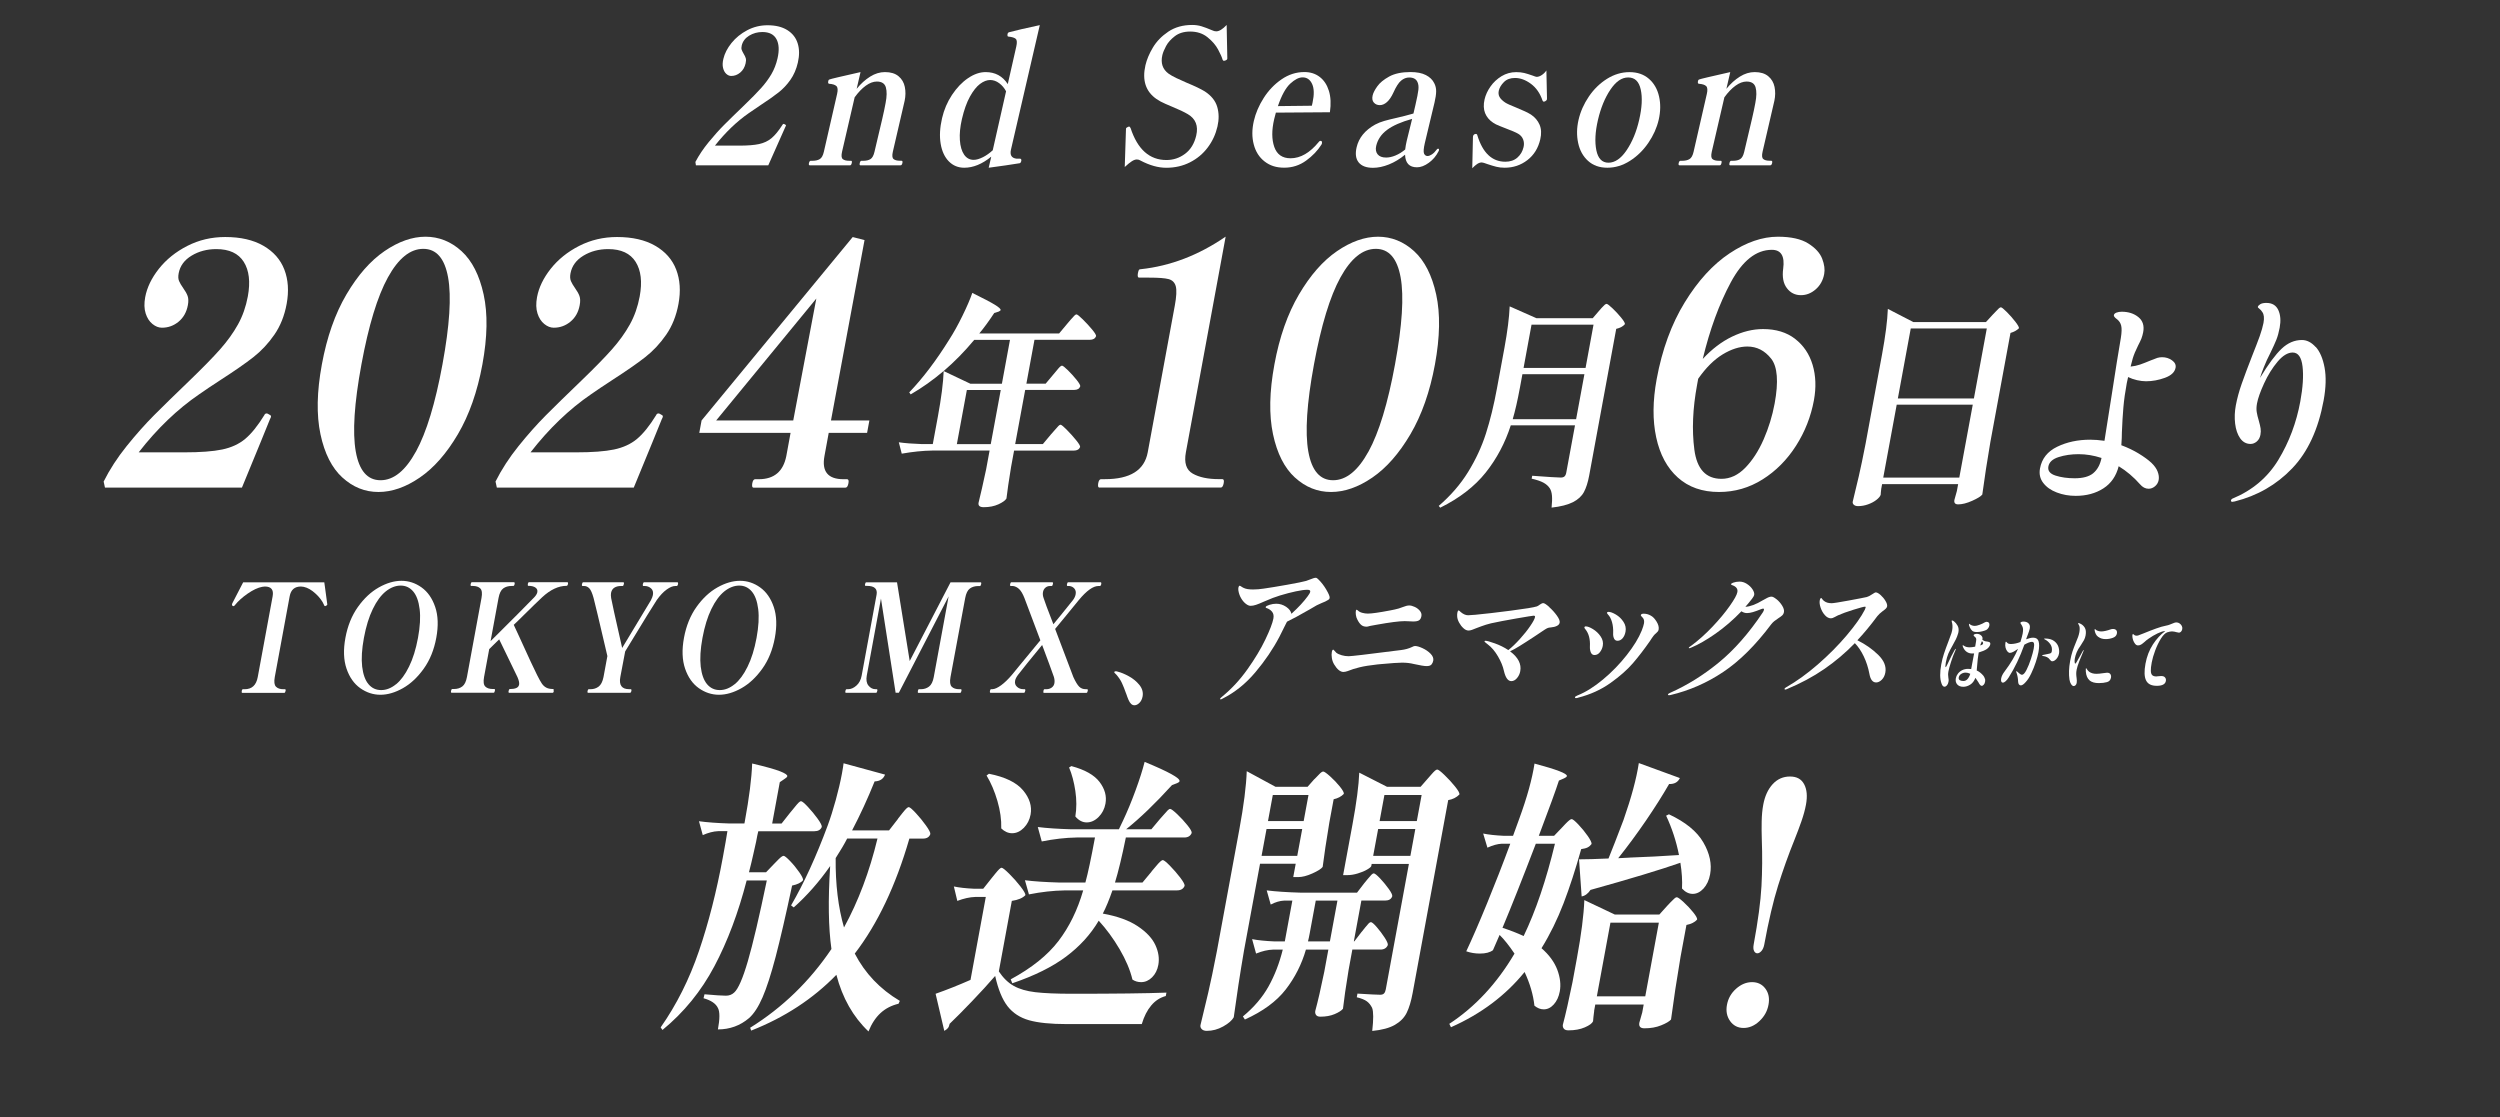
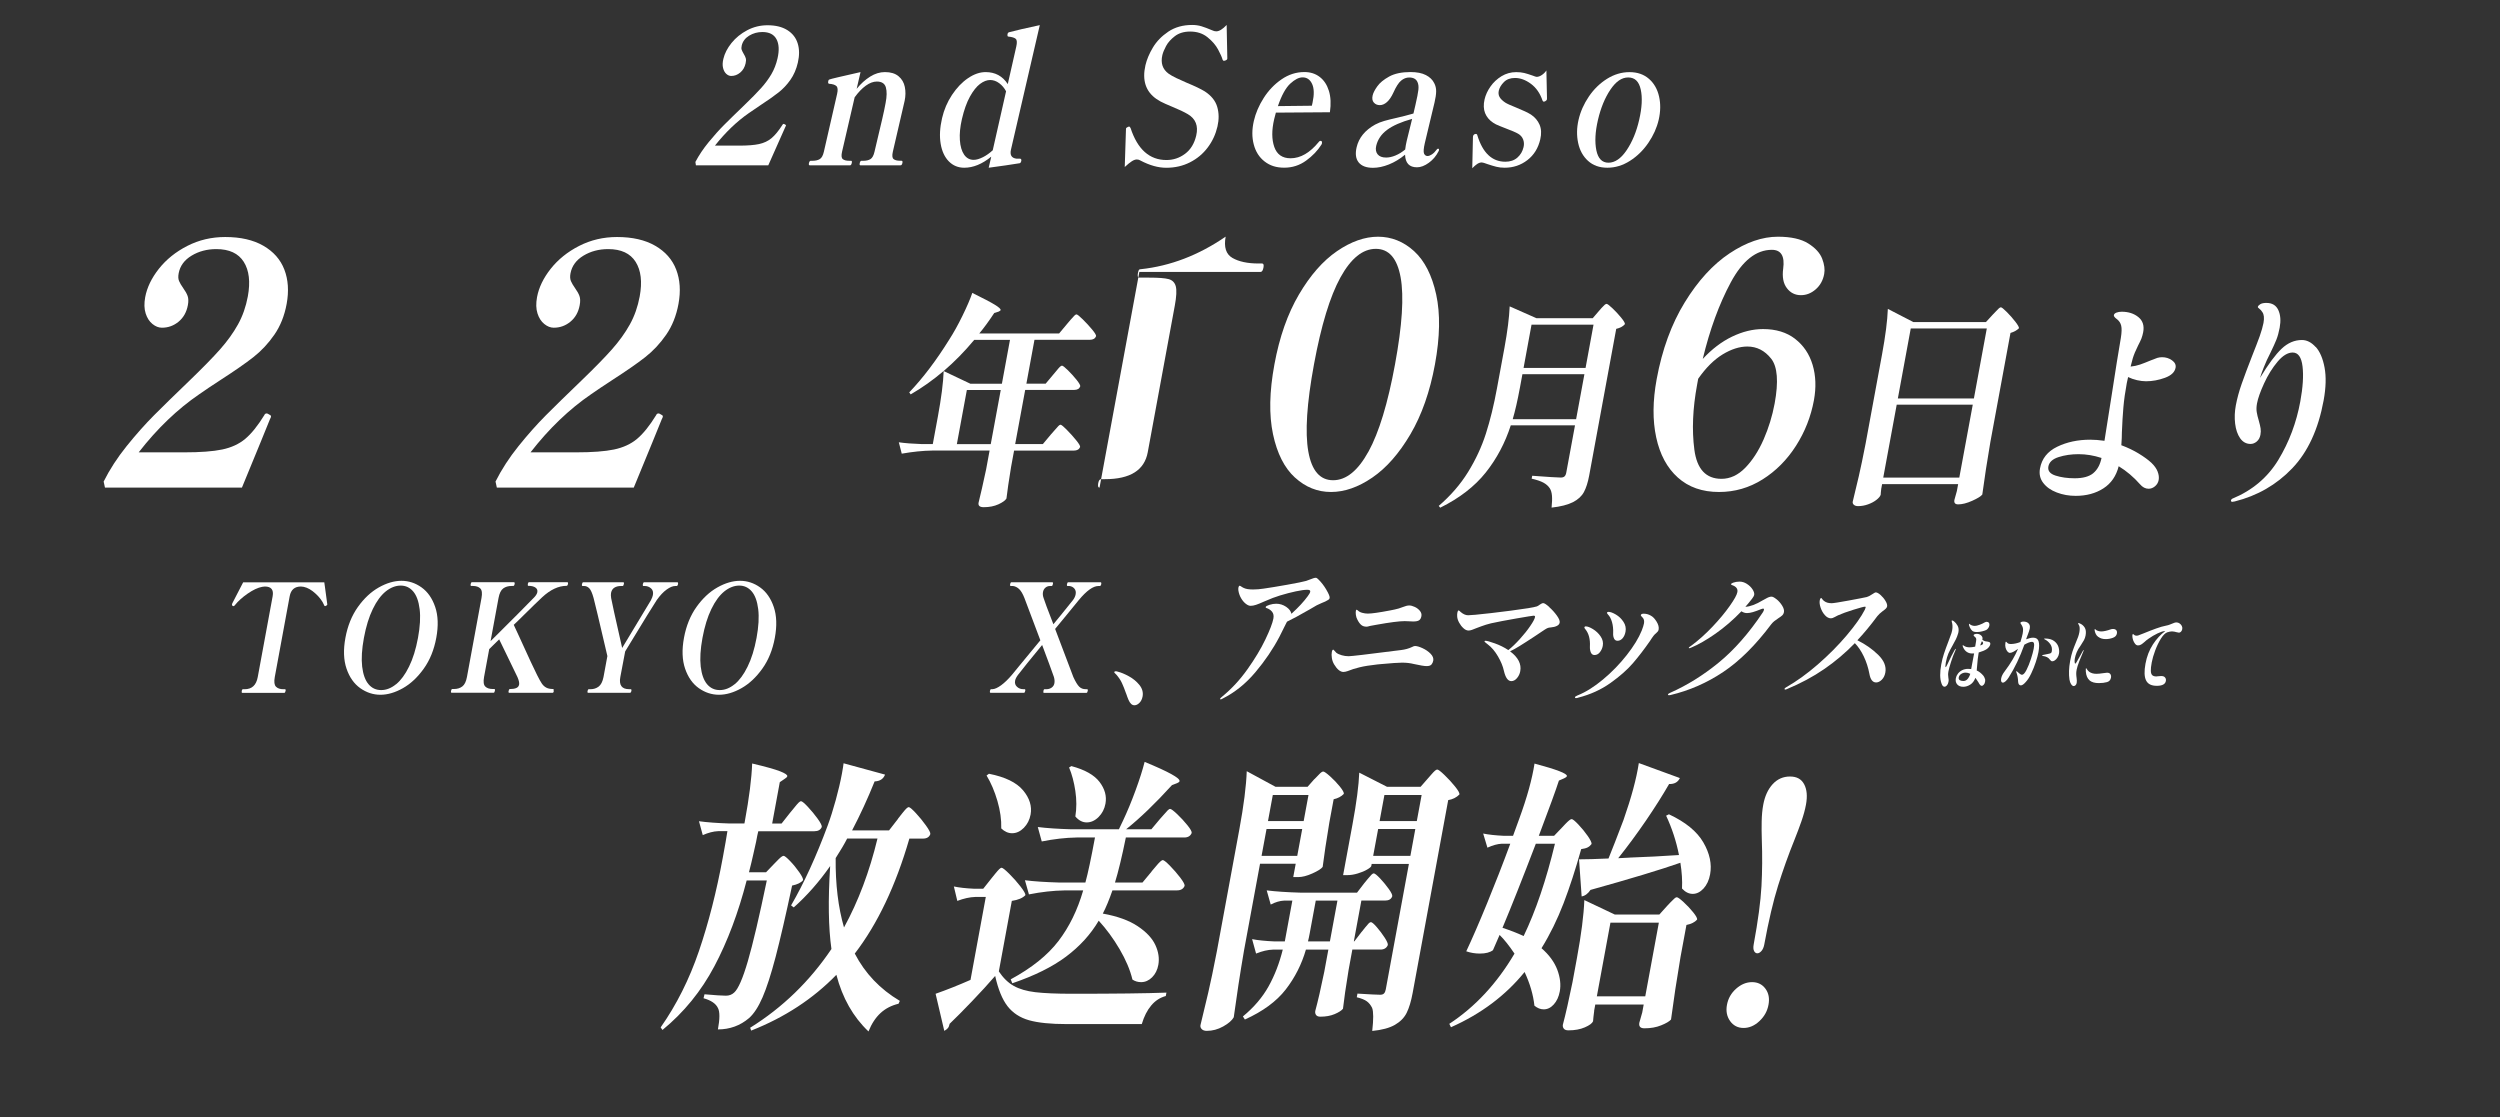
<svg xmlns="http://www.w3.org/2000/svg" id="_レイヤー_2" data-name="レイヤー 2" viewBox="0 0 587.11 262.32">
  <rect x="0" y="0" width="587.11" height="262.32" fill="#333333" stroke="none" />
  <defs>
    <style>
      .cls-1 {
        fill: none;
      }

      .cls-1, .cls-2 {
        stroke-width: 0px;
      }

      .cls-2 {
        fill: #fff;
      }
    </style>
  </defs>
  <g id="_レイヤー_1-2" data-name="レイヤー 1">
    <g id="onair_catch_04">
      <g>
        <path class="cls-2" d="m56.9,162.71c-.14,0-.18-.15-.13-.46.05-.26.14-.39.28-.39h.4c1.71,0,2.73-.95,3.08-2.85l3.5-18.98c.28-1.53-.33-2.29-1.83-2.29-.12,0-.33.02-.62.07-1.01.19-2.15.72-3.42,1.6-1.27.88-2.26,1.78-2.98,2.69-.11.16-.23.25-.35.25-.06,0-.13-.02-.2-.07-.13-.09-.18-.2-.15-.32l.08-.28,2.55-4.93h19.05l.13.92c.35,2.49.53,3.83.54,4.01.03.14.05.24.04.28-.02.12-.13.22-.33.32-.09.05-.16.07-.2.07-.1,0-.18-.08-.23-.25-.38-.92-1.04-1.81-2-2.69-.95-.88-1.89-1.41-2.81-1.6-.28-.05-.48-.07-.63-.07-1.48,0-2.36.76-2.64,2.29l-3.5,18.98c-.2,1.1-.11,1.85.28,2.25.39.4.97.6,1.75.6h.37c.14,0,.19.13.14.39-.06.31-.16.46-.3.46h-9.89Z" />
        <path class="cls-2" d="m84.6,161.61c-1.45-1.03-2.53-2.56-3.22-4.58-.69-2.02-.78-4.44-.26-7.25.52-2.82,1.5-5.23,2.94-7.25,1.44-2.02,3.07-3.54,4.91-4.58,1.83-1.03,3.6-1.55,5.31-1.55s3.28.52,4.72,1.55c1.44,1.03,2.51,2.56,3.2,4.58.69,2.02.78,4.44.26,7.25-.52,2.82-1.5,5.24-2.94,7.25-1.44,2.02-3.07,3.55-4.89,4.58-1.82,1.03-3.59,1.55-5.29,1.55s-3.28-.52-4.74-1.55Zm8.42-.92c1.12-.92,2.14-2.29,3.04-4.14.91-1.84,1.61-4.09,2.1-6.74s.62-4.91.39-6.76c-.23-1.85-.73-3.24-1.52-4.16-.79-.92-1.77-1.37-2.94-1.37s-2.36.46-3.5,1.37c-1.13.92-2.15,2.29-3.04,4.14-.9,1.84-1.59,4.1-2.09,6.78-.49,2.65-.62,4.9-.41,6.74.22,1.84.72,3.22,1.5,4.14.78.92,1.77,1.37,2.97,1.37s2.36-.46,3.48-1.37Z" />
        <path class="cls-2" d="m130.07,162.28c-.05.28-.15.42-.29.42h-10.2c-.14,0-.19-.14-.14-.42.06-.31.16-.46.3-.46.65,0,1.16-.08,1.52-.25.37-.16.58-.43.65-.81.07-.4-.05-.97-.38-1.73l-2.47-5.11-1.83-3.77-1.3,1.27-1.04,1.02-1.21,6.55c-.2,1.1-.11,1.85.29,2.24.39.39.98.58,1.75.58h.37c.14,0,.19.14.13.42-.06.31-.16.46-.3.46h-9.86c-.14,0-.19-.15-.13-.46.05-.28.15-.42.29-.42h.4c.77,0,1.42-.2,1.95-.6.53-.4.89-1.14,1.09-2.22l3.42-18.56c.2-1.1.11-1.85-.29-2.24-.4-.39-.97-.58-1.72-.58h-.4c-.14,0-.19-.15-.13-.46.05-.28.15-.42.29-.42h9.86c.16,0,.22.14.17.42-.06.31-.17.46-.33.46h-.37c-.79,0-1.45.19-1.98.58-.53.39-.89,1.13-1.1,2.24l-1.87,10.14c1.99-1.97,4.08-4.06,6.29-6.27,2.2-2.21,3.54-3.57,4.02-4.08.38-.42.61-.81.67-1.16.08-.45-.06-.8-.44-1.07-.38-.27-.93-.41-1.66-.41-.14,0-.18-.15-.13-.46.05-.26.14-.39.28-.39h8.98c.16,0,.22.13.17.39-.06.31-.17.46-.33.46-1.89,0-3.8.89-5.73,2.68-.36.31-2.36,2.25-6.01,5.85l-.67.63,1.13,2.43c2.32,5.12,3.78,8.24,4.36,9.37.46.92.83,1.58,1.11,1.99.28.41.62.73,1.03.95.4.22.94.33,1.61.33.14,0,.18.15.13.46Z" />
        <path class="cls-2" d="m138.12,162.71c-.14,0-.19-.15-.13-.46.05-.26.14-.39.29-.39h.37c.75,0,1.4-.21,1.94-.62.54-.41.92-1.16,1.14-2.24l.91-4.93c-1.95-8.36-3.03-12.9-3.24-13.63-.32-1.15-.65-1.91-1-2.27-.35-.36-.75-.55-1.19-.55h-.4c-.14,0-.19-.15-.13-.46.05-.28.15-.42.29-.42h9.41c.14,0,.19.14.13.42-.06.31-.16.46-.3.46h-.4c-.61,0-1.12.13-1.53.39-.41.26-.67.67-.78,1.23-.06.31-.05.7.02,1.2.08.56.94,4.47,2.59,11.73,3.87-6.46,6.12-10.19,6.75-11.2.26-.52.42-.93.47-1.23.12-.68-.02-1.2-.44-1.57-.42-.36-.9-.55-1.45-.55h-.33c-.14,0-.19-.15-.13-.46.05-.28.15-.42.29-.42h7.79c.16,0,.22.14.17.42-.06.31-.17.46-.33.46h-.33c-.57,0-1.24.28-2.01.83-.77.55-1.54,1.37-2.31,2.45-.61.89-3.09,4.92-7.43,12.08l-1.14,6.02c-.35,1.9.34,2.85,2.06,2.85h.37c.16,0,.22.13.17.39-.06.31-.17.46-.33.46h-9.83Z" />
        <path class="cls-2" d="m164.11,161.61c-1.45-1.03-2.53-2.56-3.22-4.58-.69-2.02-.78-4.44-.26-7.25.52-2.82,1.5-5.23,2.94-7.25,1.44-2.02,3.07-3.54,4.91-4.58,1.83-1.03,3.6-1.55,5.31-1.55s3.28.52,4.72,1.55c1.44,1.03,2.51,2.56,3.2,4.58.69,2.02.78,4.44.26,7.25-.52,2.82-1.5,5.24-2.94,7.25-1.44,2.02-3.07,3.55-4.89,4.58-1.82,1.03-3.59,1.55-5.29,1.55s-3.28-.52-4.74-1.55Zm8.42-.92c1.12-.92,2.14-2.29,3.04-4.14.91-1.84,1.61-4.09,2.1-6.74s.62-4.91.39-6.76c-.23-1.85-.73-3.24-1.52-4.16-.79-.92-1.77-1.37-2.94-1.37s-2.36.46-3.5,1.37c-1.13.92-2.15,2.29-3.04,4.14-.9,1.84-1.59,4.1-2.09,6.78-.49,2.65-.62,4.9-.41,6.74.22,1.84.72,3.22,1.5,4.14.78.92,1.77,1.37,2.97,1.37s2.36-.46,3.48-1.37Z" />
-         <path class="cls-2" d="m198.67,162.71c-.14,0-.19-.15-.13-.46.05-.26.14-.39.28-.39h.33c.67,0,1.33-.28,1.97-.85.64-.56,1.06-1.35,1.24-2.36l3.5-18.98c.25-1.38-.49-2.08-2.24-2.08h-.33c-.14,0-.19-.14-.13-.42.05-.28.15-.42.29-.42h7.21l2.98,18.49,9.59-18.49h7.06c.14,0,.19.14.13.42-.06.31-.16.46-.3.46h-.37c-.79,0-1.45.19-1.98.58-.53.39-.89,1.13-1.1,2.24l-3.45,18.56c-.2,1.1-.11,1.85.28,2.25.39.4.99.6,1.78.6h.37c.14,0,.19.13.14.39-.06.31-.16.46-.3.46h-9.83c-.12,0-.15-.15-.1-.46.05-.26.13-.39.25-.39h.43c.75,0,1.4-.21,1.94-.62.54-.41.91-1.16,1.11-2.24l3.49-18.95-11.69,22.64h-.76l-3.44-22.12-3.33,18.07c-.19,1.01-.06,1.8.39,2.36s.99.85,1.64.85h.3c.14,0,.19.13.14.39-.06.31-.16.46-.3.46h-7.09Z" />
        <path class="cls-2" d="m255.31,161.86c.14,0,.19.13.14.39-.06.31-.16.46-.3.46h-10.01c-.12,0-.15-.15-.1-.46.05-.26.13-.39.25-.39h.4c.49,0,.91-.12,1.27-.37.36-.25.58-.59.66-1.04.08-.45.04-.94-.12-1.48-.49-1.41-1.41-3.91-2.76-7.5-2.67,3.24-4.56,5.59-5.68,7.04-.38.52-.6.96-.67,1.34-.11.59.04,1.07.45,1.44.41.38.9.56,1.46.56h.33c.14,0,.19.13.14.39-.06.31-.16.46-.3.46h-7.85c-.14,0-.19-.15-.13-.46.05-.26.14-.39.28-.39h.3c.55-.02,1.23-.33,2.04-.92.81-.59,1.67-1.42,2.58-2.5l1.61-1.97c3.11-3.78,4.78-5.81,5.02-6.09l-3.74-9.93c-.39-.99-.8-1.68-1.24-2.1-.44-.41-.92-.65-1.43-.72h-.55c-.14,0-.19-.15-.13-.46.05-.28.15-.42.29-.42h9.62c.14,0,.19.14.13.42-.06.31-.16.46-.3.46h-.37c-.43,0-.79.13-1.09.39-.3.26-.49.6-.57,1.02-.08.45-.04.92.14,1.41.17.61.94,2.66,2.3,6.16.79-.99,1.37-1.69,1.73-2.11.61-.78,1.17-1.48,1.7-2.11s.92-1.13,1.19-1.48c.33-.45.53-.89.61-1.34.1-.54,0-.99-.3-1.34-.3-.35-.69-.55-1.17-.6h-.43c-.14,0-.19-.15-.13-.46.05-.28.15-.42.29-.42h7.58c.16,0,.22.14.17.42-.06.31-.17.46-.33.46h-.33c-1.24,0-2.77,1.09-4.59,3.28-.66.82-1.63,2.01-2.91,3.56l-2.67,3.24,4.28,11.3c.52,1.13.98,1.88,1.38,2.27s.89.58,1.48.58h.37Z" />
        <path class="cls-2" d="m264.46,162.88c-.35-.99-.67-1.81-.98-2.47-.3-.66-.74-1.31-1.31-1.97-.1-.12-.21-.23-.33-.33-.12-.11-.18-.19-.16-.26.03-.14.14-.21.34-.21.16,0,.34.04.53.11.7.17,1.55.52,2.54,1.06,1,.54,1.83,1.23,2.5,2.06.67.83.91,1.73.74,2.69-.12.63-.37,1.14-.75,1.51-.38.38-.78.56-1.18.56-.55,0-1.01-.42-1.38-1.27-.2-.47-.38-.96-.55-1.48Z" />
        <path class="cls-2" d="m311.49,138.51c.57.96.83,1.61.77,1.94-.03.16-.14.31-.32.42-.44.28-.95.53-1.54.74-.4.16-.78.34-1.16.53l-1.7.99c-2.36,1.36-4.12,2.31-5.27,2.85l-.13.21c-.34.73-.9,1.85-1.69,3.38-1.5,2.86-3.38,5.63-5.64,8.31-2.26,2.68-4.81,4.73-7.65,6.16-.23.14-.39.21-.5.21s-.14-.06-.12-.18c.01-.07.18-.23.49-.49,2.2-1.81,4.18-3.94,5.93-6.41,1.75-2.47,3.16-4.8,4.21-7.01,1.06-2.21,1.68-3.84,1.88-4.9.12-.66.02-1.19-.31-1.6-.33-.41-.79-.71-1.39-.9-.09-.05-.13-.12-.11-.21.03-.16.33-.33.88-.51.56-.18,1.09-.26,1.6-.26.83,0,1.6.24,2.32.72.71.48,1.12,1.03,1.24,1.64,1.66-1.5,2.93-2.88,3.83-4.12.35-.47.55-.82.59-1.06.06-.31-.17-.46-.68-.46-.63,0-1.53.12-2.7.37-1.17.25-2.41.57-3.72.97-1.03.31-2.26.77-3.7,1.41-.84.38-1.49.64-1.94.79-.46.15-.88.23-1.26.23-.35,0-.72-.16-1.13-.48-.41-.32-.78-.75-1.1-1.3s-.54-1.16-.64-1.81c-.03-.26-.03-.48,0-.67.06-.3.16-.46.3-.46.08,0,.23.08.44.23.22.15.42.26.61.33.45.21,1.15.32,2.1.32.81,0,1.66-.07,2.53-.21,1.35-.19,3.18-.49,5.48-.9,2.3-.41,3.78-.71,4.44-.9.43-.14.75-.26.95-.35.62-.26,1.06-.39,1.32-.39.18,0,.4.14.65.42.65.63,1.27,1.43,1.84,2.39Z" />
        <path class="cls-2" d="m315.53,157.81c-.77,0-1.51-.6-2.23-1.8-.26-.45-.44-.94-.52-1.48-.08-.54-.09-1.01-.01-1.41.03-.19.08-.33.14-.42.06-.09.12-.14.18-.14s.16.09.3.26c.14.18.29.33.44.48.32.24.74.43,1.26.58.52.15,1.06.23,1.63.23.63,0,4.25-.42,10.86-1.27l1.46-.18c.95-.12,1.8-.35,2.53-.7.31-.16.55-.25.72-.25.45,0,1.04.17,1.78.51s1.37.77,1.89,1.3c.52.53.73,1.07.63,1.64-.07.35-.21.65-.42.9-.22.25-.6.37-1.15.37-.51,0-1.5-.16-2.98-.49-.83-.21-1.76-.32-2.77-.32-.85,0-2.54.12-5.06.35l-.74.07c-1.72.19-3.11.41-4.17.67-1.06.26-1.99.55-2.78.88-.39.14-.72.21-.98.21Zm5.87-10.71c-.19.05-.36.07-.5.07-.47,0-.86-.12-1.18-.37-.32-.25-.64-.67-.95-1.29-.18-.33-.3-.69-.35-1.09-.05-.4-.05-.73,0-.99.03-.16.1-.25.2-.25.04,0,.14.07.3.21.22.23.55.41,1,.53.45.12.88.18,1.31.18.91,0,2.65-.25,5.22-.74.76-.14,1.43-.29,2.03-.46.1-.02.41-.13.91-.32.64-.26,1.16-.39,1.56-.39.38,0,.83.12,1.32.35.49.23.89.55,1.2.93.3.39.42.79.34,1.22-.09.49-.28.83-.58,1-.3.18-.74.26-1.33.26-.43,0-.75-.01-.97-.04l-1.06-.04c-1.24,0-3.44.28-6.61.85l-1.38.25c-.13.02-.28.06-.48.11Z" />
        <path class="cls-2" d="m363.83,142.58c.67.6,1.27,1.26,1.78,1.97.52.72.74,1.27.67,1.67-.06.33-.28.59-.66.77-.38.19-.84.31-1.37.35-.39.02-.7.09-.94.21s-.64.38-1.22.77l-1.63,1.09c-1.57,1.03-2.77,1.81-3.61,2.32-.84.52-1.58.93-2.22,1.23,1.91,1.43,2.71,2.99,2.39,4.68-.11.61-.37,1.15-.77,1.62-.4.47-.84.7-1.33.7-.79,0-1.37-.81-1.74-2.43-.23-1.06-.69-2.18-1.39-3.38s-1.49-2.14-2.4-2.82c-.14-.12-.27-.22-.4-.32-.12-.09-.22-.17-.28-.23-.06-.06-.09-.11-.08-.16.02-.09.09-.14.21-.14.34,0,1.09.21,2.23.62,1.14.41,2.19.93,3.15,1.57.86-.68,1.76-1.55,2.72-2.61.96-1.06,1.77-2.07,2.43-3.05.67-.97,1.04-1.67,1.12-2.1.04-.21-.07-.32-.34-.32-.18,0-1.52.22-4.02.65-2.5.43-4.48.82-5.96,1.14-.85.21-1.6.44-2.26.69-.65.25-1.05.39-1.18.44-.38.16-.72.3-1.05.41-.32.11-.59.16-.79.16-.41,0-.81-.18-1.21-.55-.4-.36-.74-.8-1.02-1.32-.28-.52-.43-1-.45-1.44-.02-.31-.01-.6.04-.88.07-.35.16-.53.28-.53.06,0,.15.05.26.14.11.09.21.18.27.25.58.49,1.15.74,1.72.74.26,0,.6-.02,1.02-.07l.64-.04c2.23-.21,5.02-.53,8.37-.97,3.35-.43,5.39-.77,6.12-1,.22-.09.45-.23.69-.42.33-.23.59-.35.8-.35.26,0,.73.3,1.4.9Z" />
        <path class="cls-2" d="m369.88,163.73c.02-.12.22-.26.6-.42,1.93-.77,3.92-2.02,5.99-3.75s3.92-3.63,5.56-5.72c1.64-2.09,2.82-4.01,3.53-5.78.27-.7.44-1.24.51-1.62.1-.54.03-.97-.22-1.3-.1-.12-.21-.24-.34-.37-.13-.13-.19-.23-.17-.3.04-.23.27-.35.67-.35.59,0,1.15.15,1.68.46.46.24.91.7,1.34,1.39.43.69.59,1.32.49,1.88-.03.16-.09.31-.19.44-.1.13-.23.26-.39.4-.26.21-.46.41-.6.6-.24.31-.53.73-.87,1.27-1.32,1.9-2.65,3.63-3.98,5.18-1.33,1.55-3.1,3.1-5.3,4.67-2.2,1.56-4.72,2.71-7.56,3.43-.15.07-.32.11-.51.11s-.26-.07-.24-.21Zm3.73-10.48c-.17-.39-.25-.85-.23-1.39.1-1.74-.26-3.1-1.07-4.09-.17-.19-.24-.33-.23-.42.03-.16.14-.25.32-.25.43,0,1,.22,1.71.65.71.44,1.31,1,1.79,1.71.48.7.65,1.44.5,2.22-.1.54-.32,1.03-.67,1.48-.35.45-.77.67-1.28.67-.38,0-.66-.19-.84-.58Zm5.45-3.29c-.18-.35-.25-.77-.22-1.27.04-.96-.05-1.83-.27-2.59-.21-.76-.53-1.36-.94-1.78-.03-.05-.08-.11-.15-.19-.07-.08-.09-.16-.08-.23.03-.14.14-.21.34-.21.45,0,1.03.21,1.74.63.71.42,1.31.99,1.78,1.71.48.72.64,1.5.48,2.34-.12.63-.35,1.14-.69,1.53-.35.39-.74.58-1.19.58-.37,0-.64-.18-.82-.53Z" />
        <path class="cls-2" d="m417.22,140.73c.51.42.95.92,1.31,1.5.36.58.5,1.09.42,1.53-.06.31-.18.55-.38.74-.2.19-.51.42-.95.7-.39.26-.71.49-.96.69-.25.2-.49.45-.73.76-3.66,4.88-7.41,8.6-11.24,11.16-3.83,2.56-7.96,4.37-12.4,5.42l-.34.04c-.18,0-.26-.07-.23-.21.02-.09.18-.21.49-.35,3.98-1.76,7.79-4.13,11.43-7.11,3.64-2.98,7.08-6.89,10.31-11.73.17-.26.27-.47.3-.63.04-.21-.03-.32-.22-.32-.06,0-.19.04-.38.11-.81.33-1.47.57-1.99.72-.52.15-.98.23-1.38.23-.47,0-.91-.14-1.32-.42-1.91,2-3.94,3.75-6.08,5.25-2.14,1.5-4.05,2.59-5.72,3.28-.2.09-.35.14-.45.14-.08,0-.12-.02-.11-.07.01-.07.07-.15.16-.23.1-.08.22-.17.38-.26,1.69-1.24,3.35-2.73,4.99-4.45,1.64-1.73,3-3.36,4.08-4.9,1.09-1.54,1.69-2.62,1.8-3.26.14-.75-.25-1.29-1.16-1.62-.23-.07-.34-.15-.32-.25.02-.12.19-.23.49-.35.46-.16.96-.25,1.51-.25.59,0,1.16.18,1.71.53.55.35,1,.78,1.33,1.29.33.5.46.95.39,1.32-.03.19-.2.48-.5.88-.58.75-1.11,1.39-1.57,1.9,1.1-.05,2.48-.56,4.12-1.55.11-.05.31-.16.61-.33.3-.18.56-.3.79-.39.23-.08.43-.12.62-.12.28,0,.68.21,1.19.63Z" />
        <path class="cls-2" d="m441.08,153.78c1.38,1.35,1.94,2.74,1.68,4.17-.13.7-.41,1.27-.84,1.69-.43.42-.87.63-1.32.63-.81,0-1.34-.67-1.58-2.01-.28-1.48-.72-2.85-1.33-4.12-.61-1.27-1.31-2.3-2.09-3.1-2.21,2.28-4.6,4.31-7.2,6.09-2.59,1.79-5.55,3.37-8.87,4.75-.11.05-.21.07-.29.07-.12,0-.17-.06-.15-.18.02-.12.16-.25.41-.39,2.4-1.36,4.87-3.14,7.39-5.33,2.53-2.2,4.78-4.46,6.76-6.8,1.98-2.34,3.42-4.36,4.3-6.07.11-.26.17-.43.19-.53.02-.12-.03-.18-.15-.18-.26,0-1.17.24-2.71.72-1.54.48-2.75.92-3.64,1.32-.2.09-.47.23-.81.42s-.62.28-.84.28c-.51,0-.98-.25-1.42-.74-.44-.49-.77-1.07-1-1.74-.23-.67-.3-1.25-.21-1.74.03-.16.08-.3.14-.4.06-.11.12-.16.18-.16s.16.09.28.28c.13.19.28.34.46.46.43.33,1,.49,1.74.49.41,0,1.73-.21,3.96-.62,2.24-.41,3.66-.69,4.28-.83.3-.07.71-.28,1.24-.63.44-.3.73-.46.88-.46.28,0,.65.2,1.11.6.45.4.84.86,1.16,1.39.32.53.45.96.39,1.29-.03.19-.13.36-.3.53-.16.16-.39.35-.7.56-.59.45-1.02.85-1.29,1.2-1.64,2.21-3.21,4.1-4.7,5.67,1.86.92,3.48,2.05,4.87,3.4Z" />
      </g>
      <g>
        <path class="cls-2" d="m459.31,152.48c-.01.07-.05.17-.12.32-.36.79-.69,1.67-1,2.64-.31.97-.52,1.71-.61,2.22-.06.32-.08.58-.08.78,0,.21.03.43.06.68.04.23.06.4.07.54,0,.13,0,.3-.05.5-.06.33-.18.6-.36.8-.18.21-.37.31-.58.31-.3,0-.53-.27-.7-.79-.38-1.07-.4-2.55-.05-4.43.16-.89.38-1.74.65-2.56s.62-1.79,1.06-2.92c.29-.77.52-1.4.69-1.88.06-.15.11-.36.16-.64.07-.4.1-.76.08-1.1-.02-.34-.06-.59-.12-.76-.01-.05-.03-.12-.05-.2-.03-.08-.03-.15-.02-.2,0-.05.04-.08.09-.08.14,0,.29.07.47.22.31.24.59.58.83,1.01.24.44.3.94.2,1.51-.02.12-.04.21-.06.26-.16.54-.34,1.02-.54,1.42-.2.4-.46.89-.78,1.46-.41.7-.73,1.33-.98,1.88-.24.56-.44,1.26-.6,2.1-.06.32-.09.58-.1.79,0,.21,0,.32.05.32.08,0,.22-.22.42-.67.23-.52.54-1.14.9-1.87.37-.73.62-1.2.75-1.41.14-.24.24-.36.29-.36.04,0,.05.03.04.1Zm6.86,6.91c.05.25.06.5.01.73-.05.28-.15.51-.31.68s-.31.27-.47.27c-.14,0-.27-.08-.4-.23s-.26-.37-.41-.65c-.15-.26-.33-.54-.55-.83l-.14-.16c-.27.73-.68,1.26-1.21,1.59-.53.33-1.07.5-1.62.5-.63,0-1.1-.19-1.43-.56-.33-.37-.43-.86-.32-1.47.07-.37.23-.72.49-1.06.26-.34.59-.61.99-.81s.86-.31,1.37-.31c.19,0,.44.01.75.04l.69-3.67-.47.02c-.46,0-.87-.12-1.23-.36s-.64-.58-.85-1.03c-.04-.08-.08-.17-.11-.27-.03-.1-.04-.18-.03-.23,0-.04.03-.06.06-.06.04,0,.09.02.15.07.06.05.12.08.16.11.31.21.74.32,1.29.32.33,0,.76-.05,1.28-.16l.21-1.25c.06-.33.06-.57,0-.71-.06-.14-.16-.25-.3-.35-.2-.15-.29-.28-.27-.4.02-.09.11-.17.27-.22s.32-.08.47-.08c.4,0,.73.12,1.01.37.27.24.38.52.33.82-.01.08-.03.14-.05.18.33.27.65.4.97.42.32.03.57.09.73.18.16.09.22.26.17.52-.03.19-.13.38-.29.59-.16.2-.34.37-.54.51-.44.29-1.07.56-1.88.79-.18,1.06-.3,2.1-.37,3.12-.02.28-.06.65-.1,1.11.57.25,1.09.66,1.57,1.23.17.21.28.44.33.69Zm-4.11.09c.27-.3.49-.71.65-1.24-.38-.19-.75-.28-1.08-.28-.39,0-.74.1-1.06.31-.32.21-.5.47-.57.8-.06.32.03.54.25.67.22.13.51.19.85.19.37,0,.69-.15.96-.45Zm.53-12.18c-.16-.34-.22-.59-.19-.73,0-.05.03-.08.06-.08.02,0,.05.02.09.06.04.04.07.07.09.08.13.11.3.19.5.26s.42.1.65.1c.25,0,.61-.08,1.08-.25.47-.17.89-.36,1.26-.59.17-.08.31-.12.41-.12.24,0,.42.08.54.24.12.16.16.37.11.64-.04.21-.13.41-.26.6-.13.19-.29.33-.48.44-.21.11-.53.21-.96.32s-.84.16-1.22.16c-.53,0-.9-.1-1.11-.3-.22-.2-.41-.47-.57-.81Zm2.85,3.27c-.18.37-.31.71-.4,1.01.24-.07.41-.14.52-.22.08-.05.13-.14.15-.26.02-.12,0-.22-.09-.32l-.18-.22Z" />
        <path class="cls-2" d="m478.75,150.62c.19.56.17,1.41-.03,2.53-.12.63-.32,1.41-.62,2.32-.3.91-.65,1.8-1.07,2.67-.41.87-.84,1.54-1.28,2.01-.47.54-.86.81-1.17.81-.18,0-.33-.08-.45-.23-.12-.15-.18-.38-.19-.68-.02-.71-.14-1.39-.36-2.02-.07-.16-.1-.28-.08-.36,0-.04.03-.06.06-.06s.12.07.28.2c.03.04.15.15.36.32.28.23.49.34.64.34.33-.01.69-.39,1.07-1.14s.73-1.61,1.05-2.6c.32-.99.53-1.78.64-2.37.11-.58.13-1,.07-1.25-.06-.25-.22-.38-.48-.38-.41,0-1,.22-1.78.67-1.04,2.91-2.27,5.47-3.67,7.68-.25.4-.5.7-.74.91s-.45.32-.63.32-.31-.09-.38-.27-.09-.41-.03-.7c.09-.5.34-1.03.75-1.57.81-1.08,1.46-2.05,1.96-2.91.5-.85.91-1.68,1.25-2.49-.45.32-.82.56-1.12.71s-.56.24-.79.24c-.2,0-.39-.11-.59-.34-.19-.22-.33-.52-.43-.88-.09-.36-.1-.75-.03-1.16.01-.07.03-.12.06-.18s.05-.08.07-.08c.03,0,.07.03.12.09s.1.11.14.15c.12.13.26.22.41.26.15.04.33.06.56.06.72-.03,1.44-.18,2.16-.48.27-.87.45-1.53.53-1.96.13-.71.12-1.24-.02-1.57-.1-.24-.21-.44-.33-.62-.13-.17-.19-.28-.18-.34.01-.08.09-.15.22-.21.13-.06.3-.09.52-.09.19,0,.38.03.57.08s.34.13.45.22c.41.28.55.72.44,1.33-.03.19-.09.41-.18.66-.09.26-.18.51-.27.74-.15.37-.25.64-.3.79l-.11.34c.65-.25,1.21-.38,1.65-.38.67,0,1.09.28,1.28.84Zm3.66-.07c.52.4.86.87,1.02,1.42s.2,1.06.11,1.54c-.06.34-.19.65-.37.93-.18.28-.38.49-.6.64-.22.15-.42.22-.6.22-.11,0-.21-.03-.3-.1-.09-.07-.19-.17-.28-.3-.33-.48-.88-.76-1.63-.85-.14-.01-.2-.05-.19-.1s.11-.11.31-.16l1.01-.2c.37-.07.61-.14.73-.21s.2-.21.23-.41c.11-.62,0-1.18-.35-1.69-.35-.5-.79-.88-1.31-1.13-.1-.05-.15-.1-.14-.14,0-.04.08-.06.21-.06.91,0,1.63.2,2.15.6Z" />
        <path class="cls-2" d="m486.38,160.67c-.19-.3-.31-.66-.38-1.08-.19-1.27-.14-2.73.16-4.37.16-.86.34-1.6.55-2.23.21-.63.48-1.33.8-2.11.22-.5.4-.94.52-1.3.13-.36.23-.74.3-1.12.06-.34.08-.68.07-1-.02-.32-.1-.58-.23-.76-.02-.04-.05-.09-.09-.15s-.05-.11-.05-.15c0-.03.02-.05.05-.06.03-.01.06-.02.09-.02s.11.03.24.08c.5.2.89.53,1.17.98.28.46.35,1.07.21,1.84-.08.41-.2.78-.38,1.11-.18.33-.44.74-.76,1.23-.23.33-.42.62-.57.86-.15.25-.28.51-.39.78-.21.52-.35.99-.42,1.41-.06.3-.08.59-.06.84.02.26.07.39.16.39.04,0,.09-.04.14-.11.05-.07.12-.17.19-.29.24-.41.49-.86.77-1.36.28-.5.49-.88.64-1.16.04-.08.09-.14.12-.19.04-.05.07-.07.09-.07.03,0,.04.03.03.08s-.04.13-.09.24c-.31.69-.62,1.46-.95,2.3-.33.85-.53,1.52-.63,2.02-.07.37-.1.7-.09.98,0,.28.04.61.09.98.03.19.04.37.05.57s0,.37-.03.53c-.04.24-.13.42-.27.56-.13.13-.28.2-.44.2-.21,0-.41-.15-.6-.45Zm4.35-.89c-.51-.42-.81-1.11-.89-2.07-.02-.34-.02-.56,0-.65.01-.08.04-.12.08-.12s.08.04.12.11c.04.07.07.13.1.17.16.23.33.41.51.55.18.14.43.25.74.35.27.08.59.12.96.12s.93-.05,1.64-.16c.43-.07.71-.1.85-.1.36,0,.61.11.77.34.15.23.2.5.14.83-.1.54-.41.89-.94,1.04-.53.15-1.17.23-1.92.23-.94,0-1.66-.21-2.17-.62Zm2.06-10.19c-.26-.17-.45-.4-.59-.67-.14-.28-.23-.55-.28-.81-.02-.12-.02-.22,0-.3.01-.07.03-.1.06-.1.02,0,.06.03.13.1.07.07.12.12.17.16.37.21.78.32,1.23.32.26,0,.59-.05,1-.14.41-.09.79-.21,1.15-.34.18-.07.37-.1.57-.1.33,0,.58.09.75.28.17.19.22.45.16.79-.09.48-.4.81-.95,1.01-.54.2-1.11.3-1.68.3-.7,0-1.26-.17-1.7-.5Z" />
        <path class="cls-2" d="m511.85,146.4c.23.15.4.35.53.59.12.24.16.49.11.75-.04.24-.14.44-.29.6-.15.16-.31.24-.49.24-.11,0-.31-.04-.59-.12-.14-.04-.3-.08-.48-.12-.18-.04-.37-.06-.56-.06-.29,0-.67.07-1.13.22-.48.19-.98.68-1.48,1.49-.5.81-.95,1.73-1.34,2.78-.39,1.05-.66,1.98-.81,2.8-.16.85-.23,1.51-.21,1.97.01.47.12.81.32,1.01s.52.31.96.31l.38-.04c.46-.04.71-.06.76-.06.43,0,.74.11.92.34.19.23.25.5.19.83-.14.75-.85,1.13-2.13,1.13s-2.1-.42-2.52-1.27c-.42-.85-.46-2.15-.14-3.91.31-1.71.9-3.22,1.75-4.54.86-1.32,1.83-2.36,2.91-3.13h-.21c-.37.03-.91.21-1.61.54-.7.33-1.44.77-2.21,1.31-.29.2-.56.42-.81.66-.33.29-.61.51-.83.64-.22.14-.46.21-.73.21s-.49-.12-.69-.37c-.2-.25-.36-.54-.48-.89-.11-.35-.17-.67-.17-.94,0-.16.02-.25.02-.28,0-.05.03-.1.05-.13.03-.03.05-.05.08-.05.05,0,.11.03.18.1.17.19.4.28.67.28.09,0,.2-.01.32-.04.16-.04.61-.21,1.35-.52,1.06-.44,2.03-.81,2.91-1.13.88-.32,1.69-.55,2.41-.69.25-.04.5-.11.75-.21.25-.1.41-.16.48-.19.27-.12.49-.21.66-.26.17-.05.33-.08.49-.08.25,0,.49.08.71.23Z" />
      </g>
      <g>
        <path class="cls-2" d="m185.59,190.82c.2-.22.51-.6.93-1.13.42-.53.75-.92.99-1.16.24-.24.45-.37.61-.37.24,0,.78.44,1.61,1.33.83.89,1.6,1.82,2.3,2.79.7.98,1.02,1.62.96,1.93-.28.67-.86,1-1.74,1h-13.17c-.14.53-.31,1.35-.51,2.46-.19.8-.41,1.8-.67,2.99-.26,1.2-.6,2.59-1.01,4.19h4.01l1.85-1.93c.2-.22.57-.6,1.11-1.13.54-.53.92-.8,1.16-.8s.75.41,1.54,1.23c.79.82,1.5,1.7,2.15,2.63.64.93.94,1.55.88,1.86-.46.58-1.32,1-2.57,1.26-1.5,7.05-2.79,12.62-3.86,16.72-1.08,4.1-2.1,7.27-3.07,9.51-.97,2.24-2.03,3.87-3.18,4.89-2.08,1.77-4.52,2.66-7.31,2.66.46-2.48.46-4.15.02-4.99-.48-1.06-1.62-1.84-3.4-2.33l.23-.93c2.47.22,4.15.33,5.03.33.76,0,1.4-.24,1.93-.73.95-.84,2.03-3.3,3.22-7.38,1.19-4.08,2.67-10.4,4.45-18.95h-4.73c-1.96,7.58-4.48,14.3-7.58,20.15-3.1,5.85-7.16,10.84-12.19,14.96l-.43-.6c3.73-5.32,6.73-11.29,8.99-17.92,2.26-6.63,4.13-13.95,5.61-21.98.51-2.75.87-4.81,1.08-6.19h-2.15c-1.13.04-2.34.36-3.64.93l-.89-3.26c1.95.27,4.35.44,7.2.53h3.47l.09-.46c1.03-5.59,1.61-10.13,1.73-13.63,3.17.75,5.36,1.36,6.55,1.83,1.19.47,1.76.85,1.7,1.16-.03.18-.23.38-.59.6l-1.17.8-1.79,9.71h2.21l2.04-2.59Zm25.29,1.46c.21-.27.52-.67.94-1.2.42-.53.75-.92.99-1.16.24-.24.45-.37.61-.37.24,0,.79.47,1.66,1.4.87.93,1.66,1.91,2.39,2.93.73,1.02,1.07,1.69,1.01,2-.25.71-.83,1.06-1.75,1.06h-3.17c-3.19,11.04-7.47,20.04-12.82,27,2.41,4.65,5.94,8.36,10.58,11.11l-.3.67c-1.67.4-3.08,1.13-4.23,2.19-1.15,1.06-2.1,2.5-2.83,4.32-3.6-3.41-6.12-7.85-7.54-13.3-5.47,5.63-12.14,10-20.01,13.1l-.24-.67c7.62-4.74,13.98-10.91,19.09-18.49-.71-5.01-.81-11.5-.3-19.48-2.6,3.72-5.45,6.96-8.55,9.71l-.63-.47c3.04-5.23,5.91-11.5,8.62-18.82.64-1.73,1.26-3.71,1.88-5.95.61-2.24,1.1-4.31,1.45-6.22.2-1.11.33-1.91.38-2.39l9.74,2.66c-.39,1.02-1.21,1.55-2.45,1.6-1.62,4.03-3.39,7.87-5.29,11.5h8.68l2.12-2.73Zm-11.93,4.65c-.63,1.24-1.53,2.77-2.7,4.59-.06,6.16.6,11.59,1.96,16.29,3.37-6.16,5.99-13.12,7.86-20.88h-7.12Z" />
        <path class="cls-2" d="m232.86,206.25c.21-.27.51-.63.89-1.1.38-.47.69-.81.91-1.03.22-.22.41-.33.57-.33.24,0,.84.48,1.8,1.43.96.95,1.84,1.95,2.65,2.99.8,1.04,1.18,1.72,1.12,2.03-.64.66-1.7,1.11-3.18,1.33l-3.05,16.56c1.03,1.55,2.21,2.69,3.53,3.42,1.32.73,3,1.22,5.03,1.46,2.03.24,4.92.37,8.67.37,10.05,0,17.43-.09,22.13-.27l-.15.8c-1.34.36-2.49,1.1-3.43,2.23-.95,1.13-1.68,2.58-2.21,4.36h-17.6c-3.79,0-6.75-.3-8.87-.9-2.12-.6-3.81-1.7-5.05-3.29-1.24-1.6-2.21-3.97-2.91-7.12-1.57,1.82-3.38,3.8-5.44,5.95s-3.8,3.91-5.25,5.29c-.08.44-.23.79-.43,1.03-.21.24-.48.45-.83.63l-2.04-8.71c2.65-.93,5.38-2.02,8.2-3.26l3.59-19.48h-2.45c-1.33.04-2.74.36-4.24.93l-.81-3.39c1.27.27,2.83.44,4.69.53h2.21l1.95-2.46Zm-.62-24.54c3.81.75,6.48,2.05,8.02,3.89,1.54,1.84,2.12,3.74,1.77,5.69-.23,1.24-.76,2.28-1.59,3.13-.84.84-1.75,1.26-2.75,1.26-.92,0-1.77-.38-2.55-1.13.06-2.04-.24-4.19-.9-6.45-.66-2.26-1.51-4.26-2.55-5.98l.55-.4Zm38.2,22.94c.2-.22.52-.6.96-1.13.44-.53.79-.92,1.05-1.16.27-.24.48-.37.64-.37.24,0,.79.44,1.67,1.33.87.89,1.68,1.82,2.42,2.79.74.98,1.08,1.62,1.02,1.93-.29.71-.89,1.06-1.81,1.06h-15.14c-.77,2.22-1.52,4.03-2.26,5.45,3.44.62,6.17,1.61,8.19,2.96,2.03,1.35,3.41,2.83,4.15,4.42.74,1.6.97,3.15.7,4.66-.22,1.2-.71,2.17-1.47,2.93-.76.75-1.62,1.13-2.57,1.13-.76,0-1.44-.2-2.04-.6-.54-2.26-1.55-4.64-3.02-7.15-1.47-2.5-3.11-4.73-4.9-6.68-1.91,3.24-4.48,6.05-7.69,8.45s-7.42,4.48-12.61,6.25l-.37-.93c4.92-2.66,8.65-5.65,11.2-8.98,2.55-3.33,4.49-7.29,5.82-11.9h-4.43c-2.6.04-5.37.35-8.31.93l-.94-3.32c2.14.27,4.77.44,7.86.53h6.34c.6-2.17,1.35-5.7,2.25-10.57h-4.31c-2.6.04-5.33.36-8.19.93l-.93-3.39c2.15.27,4.77.44,7.86.53h11.19c.13-.27.28-.58.44-.93.16-.35.34-.73.54-1.13.98-2.08,1.96-4.43,2.92-7.05.96-2.62,1.67-4.85,2.14-6.72,5.6,2.31,8.33,3.81,8.2,4.52-.03.18-.22.33-.56.47l-1.22.47c-3.91,4.3-7.5,7.76-10.77,10.37h5.93l2-2.39c.25-.27.56-.62.94-1.06.38-.44.68-.77.9-1,.22-.22.41-.33.57-.33.24,0,.79.41,1.66,1.23.87.82,1.66,1.69,2.39,2.59s1.07,1.52,1.01,1.83c-.29.71-.87,1.06-1.75,1.06h-13.71c-.91,4.48-1.76,8-2.55,10.57h6.46l2.15-2.59Zm-18.84-24.74c3.16.84,5.36,2.08,6.62,3.72,1.25,1.64,1.72,3.35,1.39,5.12-.23,1.24-.77,2.28-1.62,3.13-.85.84-1.78,1.26-2.78,1.26s-1.89-.47-2.67-1.4c.31-1.91.31-3.9,0-5.98-.31-2.08-.8-3.92-1.47-5.52l.54-.33Z" />
        <path class="cls-2" d="m308.69,182.98c.24-.22.58-.58,1.03-1.06.45-.49.79-.73,1.03-.73s.78.38,1.62,1.13c.84.75,1.6,1.55,2.28,2.39.68.84,1,1.42.94,1.73-.59.62-1.39,1.04-2.39,1.26l-1.01,5.45c-.73,4.39-1.25,7.87-1.57,10.44-.32.44-1.12.95-2.41,1.53-1.28.58-2.4.86-3.36.86h-1.14l.58-3.13h-8.38l-3.77,20.42c-.94,5.5-1.73,10.71-2.4,15.63-.42.75-1.25,1.47-2.49,2.16-1.24.69-2.52,1.03-3.84,1.03-.52,0-.91-.13-1.18-.4-.27-.27-.37-.58-.31-.93.64-2.62,1.25-5.15,1.82-7.61.57-2.46,1.25-5.69,2.02-9.68l5.3-28.73c1.03-5.59,1.61-10.13,1.73-13.63l6.75,3.66h7.54l1.59-1.8Zm11.11,35.84c.21-.27.48-.61.82-1.03.34-.42.6-.73.8-.93.2-.2.37-.3.53-.3.24,0,.7.39,1.37,1.16.68.78,1.29,1.6,1.85,2.46.56.86.81,1.45.75,1.76-.29.71-.88,1.06-1.75,1.06h-6.58l-.88,4.79c-.64,3.9-1.08,6.94-1.32,9.11-.36.44-1.02.86-1.97,1.26-.95.4-2.07.6-3.34.6-.48,0-.81-.13-1.01-.4-.19-.27-.25-.58-.19-.93.62-2.3,1.33-5.36,2.11-9.18l.97-5.25h-5.27c-1,3.46-2.58,6.58-4.75,9.38s-5.37,5.14-9.59,7.05l-.46-.73c2.59-2.13,4.6-4.49,6.04-7.08,1.44-2.59,2.54-5.46,3.32-8.61h-2.27c-1.25.04-2.58.35-4,.93l-.93-3.39c1.39.27,3.11.44,5.17.53h2.51l1.77-9.58h-1.92c-1.01.04-2.06.36-3.16.93l-.94-3.33c2.14.27,4.77.44,7.86.53h13.35l1.73-2.26c.15-.18.41-.49.77-.93.36-.44.65-.78.87-1,.22-.22.41-.33.57-.33.24,0,.72.39,1.46,1.16.73.78,1.41,1.6,2.03,2.46.62.86.9,1.45.84,1.76-.24.67-.8,1-1.68,1h-5.57l-1.77,9.58h.12l1.73-2.26Zm-22.36-24.14l-1.17,6.32h8.38l1.17-6.32h-8.38Zm8.72-1.86l1.13-6.12h-8.38l-1.13,6.12h8.38Zm1.45,26.2c-.16.89-.31,1.57-.44,2.06h5.15l1.77-9.58h-5.09l-1.39,7.51Zm14.45-15.69c-.04.22-.37.51-.97.86-.6.36-1.34.67-2.21.93-.87.27-1.7.4-2.5.4h-.96l2.2-11.9c.95-5.14,1.48-9.2,1.59-12.17l6.51,3.32h7.9l1.74-1.99c.2-.22.46-.52.79-.9.33-.38.6-.67.82-.86.22-.2.4-.3.56-.3.24,0,.81.43,1.71,1.3.9.86,1.72,1.76,2.47,2.69s1.09,1.55,1.03,1.86c-.69.71-1.57,1.15-2.64,1.33l-8.35,45.29c-.36,1.95-.83,3.5-1.4,4.66-.57,1.15-1.49,2.09-2.77,2.83-1.27.73-3.05,1.21-5.32,1.43.31-2.75.3-4.54-.02-5.39-.32-.67-.73-1.19-1.24-1.56-.51-.38-1.3-.7-2.37-.96l.16-.86c2.88.18,4.66.27,5.34.27.4,0,.7-.1.89-.3.2-.2.34-.52.42-.96l5.43-29.46h-8.74l-.09.47Zm1.59-8.65l-1.17,6.32h8.74l1.16-6.32h-8.74Zm9.08-1.86l1.13-6.12h-8.74l-1.13,6.12h8.74Z" />
        <path class="cls-2" d="m350.62,223.14c-.7.53-1.72.8-3.08.8-1.12,0-2.18-.18-3.2-.53,1.38-2.93,3.01-6.68,4.89-11.27,1.88-4.59,3.7-9.25,5.45-14h-1.97c-1.01.04-2.14.36-3.4.93l-1-3.32c1.31.27,2.91.44,4.81.53h2.21l1.45-3.99c1.85-5.05,3.04-9.38,3.59-12.97,5.17,1.38,7.71,2.35,7.6,2.93-.03.18-.25.36-.64.53l-1.23.53c-.66,2.08-2.24,6.41-4.72,12.97h3.59l1.85-1.93c.15-.18.41-.45.78-.83.37-.38.67-.67.91-.86.24-.2.43-.3.59-.3.24,0,.76.42,1.56,1.26.8.84,1.54,1.74,2.2,2.69.66.95.96,1.59.91,1.9-.27.36-.57.62-.93.8-.35.18-.86.31-1.51.4-1.31,4.7-2.69,8.94-4.14,12.73-1.46,3.79-3.18,7.31-5.18,10.54,1.79,1.55,3.02,3.24,3.71,5.05.68,1.82.88,3.52.58,5.12-.23,1.24-.7,2.25-1.4,3.03-.7.78-1.49,1.16-2.37,1.16-.76,0-1.48-.29-2.18-.86-.28-2.57-1.05-5.21-2.31-7.91-4.45,5.5-10.21,9.82-17.29,12.97l-.39-.8c6.08-3.99,11.19-9.49,15.31-16.49-1.25-1.86-2.42-3.33-3.5-4.39l-1.56,3.59Zm10.06-25c-3.17,8.29-5.78,14.87-7.83,19.75,1.77.58,3.43,1.22,4.97,1.93,2.84-5.9,5.29-13.12,7.35-21.68h-4.49Zm13.71,39.24c-.06.53-.12,1.02-.18,1.46-.06.44-.09.77-.09,1-.21.49-.86.96-1.94,1.43-1.08.47-2.36.7-3.84.7-.52,0-.88-.13-1.09-.4s-.28-.58-.22-.93c.66-2.48,1.41-5.81,2.26-9.98l1.04-5.65c1.03-5.59,1.61-10.13,1.74-13.63l7.15,3.39h10.47l1.8-2c.2-.22.48-.52.85-.9.37-.38.66-.66.88-.86.22-.2.4-.3.56-.3.24,0,.77.38,1.59,1.13.82.75,1.57,1.55,2.25,2.39.68.84,1,1.42.94,1.73-.55.62-1.39,1.04-2.51,1.26l-1.39,7.51c-.88,5.19-1.62,10.09-2.23,14.7-.4.44-1.17.9-2.32,1.36-1.14.47-2.45.7-3.93.7-.96,0-1.35-.44-1.19-1.33l.68-2.39.34-1.86h-11.37l-.27,1.46Zm8.25-35.98c3.77-.13,7.66-.33,11.66-.6-.64-3.24-1.65-6.32-3.02-9.24l.66-.33c3.89,1.82,6.59,4.02,8.09,6.62,1.5,2.59,2.02,5.09,1.58,7.48-.25,1.38-.77,2.48-1.54,3.33-.78.84-1.62,1.26-2.54,1.26s-1.76-.42-2.52-1.26c.1-1.82-.03-3.83-.38-6.05-4.69,1.64-11.73,3.77-21.11,6.38-.6.89-1.29,1.4-2.08,1.53l-.61-8.71c1.71,0,4.02-.07,6.92-.2.87-2.13,2.04-5.14,3.52-9.04,1.85-5.28,3.05-9.73,3.6-13.37l9.64,3.52c-.46.98-1.3,1.44-2.53,1.4-1.53,2.66-3.35,5.53-5.45,8.61-2.11,3.08-4.27,6.02-6.5,8.81l2.6-.13Zm-4.44,15.29l-3.19,17.29h11.37l3.19-17.29h-11.37Z" />
        <path class="cls-2" d="m406.31,239.8c-.77-1.08-1.02-2.36-.74-3.84.28-1.49.99-2.74,2.15-3.77,1.16-1.03,2.41-1.54,3.74-1.54s2.38.51,3.14,1.54c.76,1.03,1,2.28.72,3.77-.27,1.49-.98,2.77-2.13,3.84-1.14,1.08-2.39,1.61-3.72,1.61s-2.39-.54-3.16-1.61Zm5.63-16.45c-.19-.36-.22-.87-.1-1.54,1.03-5.59,1.64-10.15,1.83-13.69s.22-7.18.08-10.92c-.05-1.49-.06-2.93-.03-4.34.03-1.41.15-2.7.37-3.88.37-2,1.1-3.6,2.2-4.81,1.1-1.2,2.46-1.81,4.07-1.81s2.68.6,3.33,1.81c.65,1.21.8,2.81.43,4.81-.22,1.18-.57,2.47-1.06,3.88-.49,1.41-1.04,2.86-1.63,4.34-1.45,3.59-2.73,7.19-3.86,10.8-1.13,3.61-2.21,8.21-3.24,13.8-.12.67-.35,1.18-.67,1.54-.32.36-.64.54-.96.54s-.58-.18-.77-.54Z" />
      </g>
      <g>
        <path class="cls-2" d="m56.81,114.51H24.65l-.31-1.42c1.42-2.84,3.22-5.61,5.4-8.32,2.18-2.71,4.33-5.13,6.45-7.26,2.12-2.13,4.88-4.82,8.27-8.08,3.11-3,5.51-5.45,7.22-7.38,1.7-1.92,3.1-3.86,4.2-5.84,1.1-1.97,1.87-4.17,2.32-6.59.63-3.42.31-6.12-.95-8.12-1.26-2-3.41-3-6.44-3-2.18,0-4.12.51-5.82,1.54-1.7,1.03-2.71,2.41-3.03,4.14-.14.74-.11,1.34.09,1.81.2.47.52,1.03.97,1.66.49.68.84,1.3,1.04,1.85s.23,1.28.06,2.17c-.3,1.63-1.03,2.92-2.17,3.87-1.15.95-2.45,1.42-3.92,1.42-.76,0-1.5-.29-2.22-.87-.72-.58-1.26-1.41-1.6-2.48-.35-1.08-.38-2.35-.11-3.83.42-2.26,1.49-4.48,3.22-6.67,1.73-2.18,3.95-3.97,6.67-5.36,2.72-1.39,5.69-2.09,8.9-2.09,3.6,0,6.58.68,8.96,2.05,2.37,1.37,4.02,3.23,4.93,5.6.91,2.37,1.09,5.05.54,8.05-.51,2.79-1.48,5.21-2.9,7.26-1.42,2.05-3.06,3.8-4.91,5.25-1.85,1.45-4.36,3.19-7.53,5.24-2.26,1.47-3.99,2.63-5.18,3.47-5.15,3.52-9.89,8.07-14.23,13.65h10.65c3.83,0,6.82-.22,8.96-.67,2.14-.45,3.94-1.27,5.39-2.48,1.45-1.21,2.96-3.08,4.51-5.6.09-.26.29-.39.57-.39.09,0,.23.05.4.16.22.11.38.2.48.28.1.08.14.2.11.36-.02.11-.1.29-.24.55-.71,1.79-2.9,7.15-6.59,16.09Z" />
-         <path class="cls-2" d="m80.41,112.15c-2.47-2.26-4.19-5.65-5.15-10.17-.96-4.52-.86-9.99.33-16.41,1.18-6.42,3.1-11.88,5.76-16.41,2.66-4.52,5.63-7.91,8.94-10.18,3.3-2.26,6.52-3.39,9.64-3.39s5.99,1.13,8.46,3.39c2.47,2.26,4.2,5.65,5.19,10.18.99,4.52.89,9.99-.29,16.41-1.18,6.42-3.1,11.88-5.76,16.41-2.66,4.52-5.64,7.91-8.94,10.17-3.3,2.26-6.54,3.39-9.71,3.39s-5.99-1.13-8.46-3.39Zm17.28-6.11c2.46-4.5,4.54-11.32,6.22-20.47,1.69-9.15,2.13-15.96,1.32-20.43-.81-4.47-2.75-6.7-5.83-6.7s-5.84,2.24-8.3,6.7c-2.46,4.47-4.53,11.28-6.22,20.43-1.69,9.15-2.13,15.97-1.33,20.47.8,4.5,2.74,6.74,5.82,6.74s5.85-2.25,8.31-6.74Z" />
        <path class="cls-2" d="m148.84,114.51h-32.16l-.31-1.42c1.42-2.84,3.22-5.61,5.4-8.32,2.18-2.71,4.33-5.13,6.45-7.26,2.12-2.13,4.88-4.82,8.27-8.08,3.11-3,5.51-5.45,7.22-7.38,1.7-1.92,3.1-3.86,4.2-5.84,1.1-1.97,1.87-4.17,2.32-6.59.63-3.42.31-6.12-.95-8.12-1.26-2-3.41-3-6.44-3-2.18,0-4.12.51-5.82,1.54-1.7,1.03-2.71,2.41-3.04,4.14-.14.74-.1,1.34.09,1.81.2.47.52,1.03.97,1.66.49.68.84,1.3,1.04,1.85s.23,1.28.06,2.17c-.3,1.63-1.02,2.92-2.17,3.87-1.15.95-2.45,1.42-3.92,1.42-.76,0-1.5-.29-2.22-.87-.72-.58-1.26-1.41-1.6-2.48-.35-1.08-.38-2.35-.11-3.83.42-2.26,1.49-4.48,3.22-6.67,1.73-2.18,3.95-3.97,6.67-5.36,2.72-1.39,5.69-2.09,8.9-2.09,3.6,0,6.58.68,8.96,2.05,2.37,1.37,4.02,3.23,4.93,5.6.91,2.37,1.09,5.05.54,8.05-.51,2.79-1.48,5.21-2.9,7.26-1.42,2.05-3.06,3.8-4.91,5.25-1.85,1.45-4.36,3.19-7.53,5.24-2.26,1.47-3.99,2.63-5.18,3.47-5.15,3.52-9.89,8.07-14.23,13.65h10.65c3.83,0,6.82-.22,8.96-.67,2.14-.45,3.94-1.27,5.39-2.48,1.45-1.21,2.96-3.08,4.51-5.6.09-.26.29-.39.57-.39.09,0,.23.05.4.16.22.11.38.2.48.28.1.08.14.2.11.36-.02.11-.1.29-.24.55-.71,1.79-2.9,7.15-6.59,16.09Z" />
-         <path class="cls-2" d="m203.64,101.66h-9.02l-1,5.44c-.67,3.63.82,5.44,4.46,5.44h.85c.33,0,.44.32.32.95-.13.68-.35,1.03-.69,1.03h-21.58c-.33,0-.43-.34-.31-1.03.12-.63.34-.95.67-.95h.85c3.6,0,5.75-1.81,6.47-5.44l1-5.44h-21.44l.54-2.92,35.49-43.07,2.78.71-7.88,42.36h9.02l-.54,2.92Zm-11.93-31.55l-23.52,28.63h18.1l5.42-28.63Z" />
        <path class="cls-2" d="m250.52,100.93c.78.78,1.51,1.6,2.19,2.43s1,1.38.95,1.62c-.23.56-.72.84-1.47.84h-14.04l-.71,3.87c-.52,3.18-.88,5.64-1.08,7.38-.27.45-.9.91-1.88,1.36-.98.45-2.13.68-3.45.68-.94,0-1.35-.35-1.22-1.05.48-1.92,1.07-4.52,1.77-7.8l.82-4.45h-13.43c-2.24.03-4.64.28-7.2.73l-.69-2.67c1.47.21,3.26.35,5.39.42h2.59l1.19-6.44c.81-4.4,1.27-7.97,1.37-10.73-2.5,2.13-5.08,3.96-7.75,5.5l-.34-.47c3.23-3.38,6.36-7.52,9.4-12.41,1.01-1.57,2.05-3.43,3.1-5.58,1.05-2.15,1.82-3.93,2.31-5.37,2.56,1.26,4.32,2.18,5.28,2.77.96.59,1.42,1.01,1.37,1.26-.02.1-.18.23-.49.37l-1,.31c-1.27,1.92-2.44,3.53-3.53,4.82h18.75l1.88-2.25c.2-.24.48-.58.84-.99.36-.42.65-.73.86-.94s.38-.31.5-.31c.19,0,.68.38,1.46,1.15.78.77,1.52,1.56,2.2,2.38.68.82,1,1.35.95,1.6-.23.56-.72.84-1.47.84h-13l-1.9,10.31h4.52l1.75-2.09c.2-.21.46-.52.79-.94.33-.42.6-.72.8-.92.21-.19.38-.29.5-.29.19,0,.65.36,1.38,1.07.73.72,1.41,1.47,2.04,2.25.62.79.92,1.3.87,1.54-.2.56-.67.84-1.43.84h-11.5l-2.35,12.72h6.5l1.88-2.25c.23-.24.53-.58.9-1.02.36-.44.65-.76.86-.97.21-.21.38-.31.51-.31.19,0,.67.39,1.46,1.18Zm-15.23-10.81l1.9-10.31h-8.39c-2.26,2.72-4.66,5.17-7.19,7.33l6.28,2.98h7.4Zm-10.58,14.19h7.96l2.35-12.72h-7.96l-2.35,12.72Z" />
-         <path class="cls-2" d="m258.22,114.51c-.33,0-.43-.34-.31-1.03.12-.63.34-.95.67-.95h.92c5.92,0,9.26-2.1,10.04-6.31l6.36-34.47c.39-2.1.46-3.6.23-4.5-.24-.89-.8-1.46-1.67-1.7-.88-.24-2.41-.35-4.58-.35h-2.34c-.33,0-.43-.34-.31-1.03.06-.32.13-.55.2-.71.07-.16.23-.24.47-.24,6.95-.74,13.6-3.29,19.94-7.65l-9.34,50.64c-.46,2.47.08,4.14,1.6,5.01,1.52.87,3.56,1.3,6.11,1.3h.85c.33,0,.44.32.32.95-.13.68-.35,1.03-.68,1.03h-28.47Z" />
+         <path class="cls-2" d="m258.22,114.51c-.33,0-.43-.34-.31-1.03.12-.63.34-.95.67-.95h.92c5.92,0,9.26-2.1,10.04-6.31l6.36-34.47c.39-2.1.46-3.6.23-4.5-.24-.89-.8-1.46-1.67-1.7-.88-.24-2.41-.35-4.58-.35h-2.34c-.33,0-.43-.34-.31-1.03.06-.32.13-.55.2-.71.07-.16.23-.24.47-.24,6.95-.74,13.6-3.29,19.94-7.65c-.46,2.47.08,4.14,1.6,5.01,1.52.87,3.56,1.3,6.11,1.3h.85c.33,0,.44.32.32.95-.13.68-.35,1.03-.68,1.03h-28.47Z" />
        <path class="cls-2" d="m304.11,112.15c-2.47-2.26-4.19-5.65-5.15-10.17-.96-4.52-.86-9.99.33-16.41,1.18-6.42,3.1-11.88,5.76-16.41,2.66-4.52,5.63-7.91,8.94-10.18,3.3-2.26,6.52-3.39,9.64-3.39s5.99,1.13,8.46,3.39c2.47,2.26,4.2,5.65,5.19,10.18.99,4.52.89,9.99-.29,16.41-1.18,6.42-3.1,11.88-5.76,16.41-2.66,4.52-5.64,7.91-8.94,10.17-3.3,2.26-6.54,3.39-9.71,3.39s-5.99-1.13-8.46-3.39Zm17.28-6.11c2.46-4.5,4.54-11.32,6.22-20.47,1.69-9.15,2.13-15.96,1.32-20.43-.81-4.47-2.75-6.7-5.83-6.7s-5.84,2.24-8.3,6.7c-2.46,4.47-4.53,11.28-6.22,20.43-1.69,9.15-2.13,15.97-1.33,20.47.8,4.5,2.74,6.74,5.82,6.74s5.85-2.25,8.31-6.74Z" />
        <path class="cls-2" d="m354.79,99.91c-1.33,4.12-3.29,7.81-5.88,11.07-2.6,3.26-6.16,6.01-10.68,8.25l-.35-.42c2.8-2.41,5.1-5.06,6.89-7.96,1.79-2.9,3.19-5.91,4.19-9.03,1-3.12,1.87-6.67,2.6-10.65l1.75-9.48c.71-3.87,1.12-7.12,1.23-9.74l6.27,2.77h13.24l1.44-1.68c.12-.14.33-.37.62-.71.3-.33.54-.58.72-.73.19-.16.34-.24.47-.24.19,0,.65.35,1.39,1.05.73.7,1.42,1.43,2.04,2.2s.92,1.27.87,1.52c-.44.52-1.12.89-2.04,1.1l-6.35,34.45c-.3,1.61-.71,2.9-1.23,3.87-.53.98-1.39,1.77-2.58,2.38-1.2.61-2.87,1.04-5.02,1.28.12-1.15.15-2.09.09-2.8-.06-.72-.23-1.3-.52-1.75-.34-.52-.84-.96-1.48-1.31-.64-.35-1.57-.66-2.77-.94l.13-.68c3.75.28,5.98.42,6.71.42.41,0,.71-.1.9-.29s.33-.5.4-.92l2.04-11.05h-15.08Zm2.14-8.79c-.55,2.97-1.11,5.41-1.68,7.33h14.89l1.95-10.57h-14.56l-.6,3.25Zm15.43-4.71l1.87-10.16h-14.56l-1.87,10.16h14.56Z" />
        <path class="cls-2" d="m421.55,79.57c1.99,1.53,3.36,3.56,4.13,6.11.76,2.55.86,5.32.31,8.32-.71,3.84-2.11,7.4-4.21,10.69-2.1,3.29-4.71,5.92-7.84,7.89-3.13,1.97-6.54,2.96-10.24,2.96-3.93,0-7.15-1.13-9.67-3.39-2.52-2.26-4.21-5.4-5.08-9.43-.87-4.02-.83-8.58.11-13.69,1.28-6.94,3.48-12.95,6.59-18.02,3.11-5.07,6.62-8.91,10.54-11.52,3.91-2.6,7.69-3.9,11.33-3.9,3.08,0,5.45.53,7.13,1.58,1.67,1.05,2.77,2.25,3.28,3.59.51,1.34.67,2.54.47,3.59-.27,1.47-.93,2.67-1.98,3.59-1.05.92-2.21,1.38-3.48,1.38-1.37,0-2.48-.55-3.31-1.66-.84-1.1-1.12-2.63-.86-4.57.4-2.94-.49-4.42-2.66-4.42-3.69,0-6.91,2.55-9.65,7.65-2.74,5.1-4.93,11.1-6.58,17.98,2.13-2.31,4.43-4.06,6.9-5.25,2.46-1.18,4.88-1.77,7.25-1.77,3.03,0,5.54.76,7.53,2.29Zm-11.69,30.29c1.69-1.73,3.13-3.96,4.32-6.67,1.18-2.71,2.04-5.51,2.58-8.4.95-5.15.68-8.68-.82-10.57-1.5-1.89-3.36-2.84-5.58-2.84-1.85,0-3.78.62-5.81,1.85-2.03,1.24-3.94,3.14-5.74,5.72l-.26,1.42c-1.03,5.57-1.24,10.65-.64,15.22.6,4.58,2.72,6.86,6.37,6.86,2.03,0,3.9-.87,5.59-2.6Z" />
        <path class="cls-2" d="m441.82,114.62c-.03.35-.07.67-.11.97-.04.3-.05.5-.04.6-.13.38-.47.79-1,1.2-.53.42-1.19.77-1.96,1.05-.77.28-1.55.42-2.34.42-.44,0-.77-.1-1-.31-.23-.21-.32-.45-.27-.73.5-2.06.98-4.06,1.43-5.99.45-1.94.98-4.48,1.59-7.62l3.86-20.94c.81-4.4,1.27-7.97,1.37-10.73l5.98,3.09h17.06l1.59-1.73c.19-.17.43-.43.73-.76.3-.33.54-.58.72-.73.19-.16.34-.24.47-.24.19,0,.65.37,1.38,1.1s1.4,1.49,2.01,2.28c.61.79.89,1.3.85,1.54-.5.49-1.16.86-1.99,1.1l-4.73,25.65c-.74,4.33-1.37,8.43-1.89,12.3-.33.42-1.12.91-2.37,1.47-1.25.56-2.35.84-3.29.84-.72,0-1.02-.35-.89-1.05l.58-2.09.3-1.62h-17.86l-.17.94Zm3.61-19.58l-3.16,17.12h17.86l3.16-17.12h-17.86Zm18.13-1.47l3.03-16.44h-17.86l-3.03,16.44h17.86Z" />
        <path class="cls-2" d="m506.7,110.74c.28.7.36,1.36.25,1.99-.11.59-.4,1.08-.86,1.47-.46.38-.96.58-1.5.58-.75,0-1.43-.35-2.02-1.05-1.51-1.71-3.18-3.12-5.01-4.24-.58,2.3-1.78,4.04-3.6,5.21-1.82,1.17-3.98,1.75-6.5,1.75-1.57,0-3.05-.26-4.43-.79-1.38-.52-2.44-1.27-3.19-2.25-.75-.98-1-2.11-.76-3.4.42-2.3,1.77-4,4.05-5.1,2.27-1.1,4.86-1.65,7.75-1.65,1,0,2.12.09,3.34.26l1.66-10.52c.92-6,1.65-10.56,2.19-13.66.2-1.26.23-2.21.08-2.85s-.51-1.18-1.09-1.6c-.19-.14-.36-.29-.48-.45-.13-.16-.18-.3-.15-.44.04-.24.25-.44.6-.58.35-.14.77-.21,1.24-.21,1.57,0,2.88.42,3.91,1.26,1.04.84,1.42,2.02,1.13,3.56-.1.52-.24,1.01-.41,1.47-.18.45-.44.99-.77,1.62-.6,1.19-1.02,2.22-1.28,3.09l-.49,1.88c.77-.07,1.5-.23,2.21-.47.71-.24,1.55-.58,2.54-.99l1.52-.58c.36-.1.73-.16,1.11-.16.88,0,1.66.24,2.34.73.68.49.96,1.06.84,1.73-.19,1.05-1.03,1.84-2.51,2.38s-2.96.81-4.44.81c-.66,0-1.37-.09-2.12-.26-.75-.17-1.45-.42-2.08-.73-.09.31-.19.79-.31,1.41-.38,2.06-.65,3.97-.8,5.73-.15,1.76-.27,3.71-.35,5.84,0,.38-.02.83-.03,1.33s-.05,1.07-.1,1.7c1.5.56,2.86,1.21,4.09,1.96,1.23.75,2.22,1.47,2.97,2.17.69.66,1.18,1.34,1.46,2.04Zm-15.1.37c.96-.8,1.61-1.99,1.93-3.56-1.81-.59-3.6-.89-5.4-.89-1.7,0-3.25.23-4.67.68-1.42.45-2.22,1.19-2.41,2.2-.19,1.01.37,1.73,1.68,2.15,1.3.42,2.81.63,4.5.63,1.95,0,3.4-.4,4.37-1.2Z" />
        <path class="cls-2" d="m543.82,81.45c.99,1.1,1.69,2.72,2.09,4.87s.33,4.72-.22,7.72c-1.25,6.81-3.72,12.13-7.4,15.97-3.68,3.84-8.17,6.42-13.47,7.75l-.63.1c-.09,0-.17-.04-.21-.13-.05-.09-.06-.17-.05-.24.03-.14.13-.26.3-.37,4.73-1.95,8.34-5.01,10.85-9.16,2.51-4.15,4.22-8.71,5.13-13.66.61-3.31.79-6.06.53-8.24-.26-2.18-1.03-3.27-2.32-3.27-1.16,0-2.35.73-3.56,2.17-1.21,1.45-2.26,3.14-3.15,5.08s-1.45,3.52-1.67,4.74c-.13.73-.16,1.4-.06,1.99.09.59.26,1.27.49,2.04.21.73.35,1.33.42,1.81.07.47.06.97-.04,1.49-.12.66-.41,1.19-.85,1.57-.45.38-.94.58-1.47.58-1,0-1.82-.45-2.44-1.33-.62-.89-1.01-2.03-1.18-3.43-.17-1.4-.11-2.83.16-4.29.3-1.6.76-3.31,1.39-5.1.63-1.8,1.45-3.99,2.46-6.57.75-1.88,1.34-3.42,1.77-4.61.42-1.19.71-2.22.88-3.09.21-1.15.12-2.01-.28-2.56-.19-.31-.42-.57-.68-.76-.26-.19-.39-.34-.37-.44.04-.21.23-.42.56-.63.34-.21.82-.31,1.45-.31,1.35,0,2.28.56,2.8,1.68.52,1.12.62,2.5.32,4.14-.2,1.08-.46,2.02-.78,2.83-.32.8-.78,1.81-1.38,3.04-.63,1.22-1.16,2.37-1.58,3.46-.35.87-.64,1.69-.88,2.46,1.94-3.21,3.64-5.5,5.08-6.86,1.44-1.36,3.03-2.04,4.76-2.04,1.16,0,2.24.55,3.23,1.65Z" />
      </g>
      <rect class="cls-1" y="48.14" width="587.11" height="20.26" />
      <g>
        <path class="cls-2" d="m180.41,38.82h-16.98l-.12-.79c.84-1.59,1.88-3.14,3.12-4.65,1.24-1.51,2.45-2.87,3.64-4.06,1.19-1.19,2.73-2.7,4.63-4.52,1.74-1.68,3.09-3.05,4.05-4.12.96-1.07,1.76-2.16,2.41-3.26.64-1.1,1.12-2.33,1.43-3.68.44-1.91.36-3.43-.24-4.54-.6-1.12-1.71-1.68-3.3-1.68-1.15,0-2.19.29-3.12.86-.93.57-1.51,1.35-1.74,2.32-.1.41-.1.75,0,1.01s.24.57.46.93c.24.38.4.73.49,1.04.09.31.08.71-.04,1.21-.21.91-.63,1.63-1.27,2.16s-1.34.79-2.11.79c-.4,0-.78-.16-1.14-.48-.36-.32-.62-.79-.77-1.39-.15-.6-.13-1.32.07-2.14.29-1.26.93-2.51,1.91-3.73.98-1.22,2.21-2.22,3.69-3,1.48-.78,3.07-1.17,4.77-1.17,1.9,0,3.45.38,4.67,1.15,1.21.77,2.02,1.81,2.42,3.13.41,1.32.42,2.82.03,4.5-.36,1.56-.95,2.91-1.76,4.06-.81,1.15-1.73,2.12-2.76,2.93-1.02.81-2.41,1.79-4.15,2.93-1.24.82-2.19,1.47-2.85,1.94-2.83,1.97-5.48,4.51-7.95,7.63h5.62c2.03,0,3.61-.12,4.75-.37,1.14-.25,2.12-.71,2.93-1.39.81-.68,1.66-1.72,2.56-3.13.06-.15.16-.22.31-.22.05,0,.12.03.2.09.11.06.19.11.25.15.05.04.07.11.05.2-.01.06-.06.16-.15.31-.43,1-1.76,4-4,9Z" />
        <path class="cls-2" d="m211.74,37.76c.2,0,.26.18.18.53-.08.35-.22.53-.42.53h-9.45c-.17,0-.22-.18-.14-.53.08-.35.21-.53.38-.53h.45c.7,0,1.26-.13,1.69-.4.42-.26.74-.84.94-1.72l1.83-7.76c.33-1.41.59-2.65.78-3.7.3-1.53.32-2.75.06-3.66-.26-.91-.97-1.37-2.12-1.37-.82,0-1.69.32-2.59.97-.9.65-1.77,1.56-2.62,2.73l-2.96,12.79c-.2.88-.15,1.46.17,1.72.31.27.82.4,1.52.4h.45c.17,0,.22.18.14.53-.08.35-.21.53-.38.53h-9.49c-.2,0-.26-.18-.18-.53.08-.35.22-.53.42-.53h.38c.72,0,1.3-.13,1.74-.4.44-.26.76-.84.96-1.72l3.11-13.59c.21-.91.16-1.52-.16-1.83-.32-.31-.89-.49-1.73-.55-.22-.03-.28-.26-.17-.71.04-.18.14-.28.3-.31.28-.12,2.7-.69,7.26-1.72l-.91,3.93c.98-1.21,2.04-2.16,3.17-2.87,1.14-.71,2.29-1.06,3.47-1.06,1.35,0,2.41.32,3.19.97.78.65,1.27,1.48,1.48,2.51.21,1.03.2,2.12-.04,3.26l-.94,4.06-1.83,7.9c-.2.88-.15,1.46.17,1.72.31.27.82.4,1.52.4h.38Z" />
        <path class="cls-2" d="m239.81,37.89c-.05.24-.16.38-.33.44-.73.12-1.83.29-3.32.51-1.49.22-2.81.4-3.97.55l.6-2.6c-2.13,1.74-4.24,2.6-6.34,2.6-1.42,0-2.63-.49-3.61-1.48s-1.63-2.37-1.93-4.15c-.3-1.78-.19-3.79.33-6.02.46-1.97,1.23-3.79,2.33-5.45,1.1-1.66,2.35-2.97,3.76-3.93s2.79-1.43,4.14-1.43c2.25,0,3.98.94,5.2,2.82l1.99-8.78c.22-.94.18-1.55-.1-1.83-.29-.28-.87-.46-1.75-.55-.12,0-.2-.07-.21-.22-.02-.15,0-.29.03-.44.04-.18.14-.29.31-.35.16-.06,1.12-.29,2.88-.71,1.76-.41,3.21-.73,4.37-.97l-6.77,29.24c-.29,1.26.13,1.97,1.27,2.12h.83c.3,0,.4.21.31.62Zm-8.98-.97c.81-.41,1.58-.96,2.31-1.63l3.13-13.85c-.4-.76-.93-1.4-1.61-1.9-.67-.5-1.38-.75-2.13-.75s-1.57.31-2.39.93c-.82.62-1.6,1.61-2.36,2.98s-1.38,3.12-1.88,5.27c-.42,1.82-.58,3.46-.48,4.92s.43,2.6.99,3.42,1.31,1.23,2.26,1.23c.62,0,1.34-.21,2.15-.62Z" />
        <path class="cls-2" d="m267.86,37.71c-.28-.18-.58-.26-.88-.26-.35,0-.74.14-1.18.42-.44.28-.99.73-1.66,1.35l.28-8.65.02-.4c.01-.06.06-.12.13-.18.08-.06.15-.1.22-.13.07-.03.12-.06.15-.09.06-.03.13-.04.24-.04s.21.12.33.35c1.64,5,4.45,7.5,8.42,7.5,1.6,0,3.06-.48,4.37-1.46,1.31-.97,2.19-2.41,2.63-4.32.52-2.23-.14-3.9-1.96-4.98-.9-.53-2.14-1.12-3.71-1.76-.21-.09-.72-.31-1.54-.66-.82-.35-1.53-.73-2.13-1.15-2.54-1.76-3.4-4.41-2.59-7.94.31-1.32.89-2.71,1.75-4.15.86-1.44,2.06-2.68,3.62-3.73,1.55-1.04,3.42-1.57,5.59-1.57.77,0,1.51.1,2.2.31.69.21,1.51.52,2.47.93.36.18.69.26.99.26.7,0,1.51-.5,2.45-1.5l.15,7.63v.31c-.04.18-.18.31-.43.4-.16.06-.28.09-.36.09-.13,0-.23-.09-.31-.26-.16-.59-.52-1.39-1.06-2.4-.54-1.01-1.36-1.97-2.47-2.87-1.1-.9-2.47-1.35-4.09-1.35-1.45,0-2.65.36-3.59,1.08-.94.72-1.63,1.49-2.07,2.32-.44.82-.73,1.53-.87,2.12-.44,1.88.05,3.34,1.46,4.37.45.32,1.06.67,1.84,1.04.78.37,1.57.73,2.39,1.08,1.92.79,3.33,1.47,4.25,2.03,1.54,1,2.52,2.21,2.94,3.64.42,1.43.44,2.96.06,4.61-.42,1.82-1.18,3.47-2.29,4.94-1.1,1.47-2.49,2.63-4.16,3.48-1.67.85-3.53,1.28-5.58,1.28-1.88,0-3.88-.56-6.02-1.68Z" />
        <path class="cls-2" d="m310.47,33.61l-.11.31c-.91,1.44-2.12,2.71-3.64,3.81-1.52,1.1-3.23,1.65-5.13,1.65s-3.36-.49-4.61-1.46c-1.25-.97-2.1-2.3-2.54-3.99-.45-1.69-.44-3.54.02-5.54.42-1.82,1.19-3.62,2.31-5.38,1.12-1.76,2.51-3.22,4.18-4.37,1.67-1.15,3.46-1.72,5.38-1.72,1.4,0,2.6.38,3.6,1.15,1,.77,1.71,1.85,2.15,3.26.44,1.41.52,3.09.24,5.03l-12.69.09c-.1.32-.23.84-.4,1.54-.6,2.59-.59,4.76.03,6.53.62,1.76,1.89,2.65,3.81,2.65,2.35,0,4.57-1.29,6.67-3.88.11-.15.24-.22.39-.22.03,0,.11.03.24.09.1.09.13.24.08.44Zm-7.47-13.96c-1.06.99-2.03,2.74-2.89,5.27l7.97-.09.17-.75c.4-1.85.37-3.3-.1-4.34-.47-1.04-1.22-1.57-2.24-1.57-.88,0-1.84.49-2.91,1.48Z" />
        <path class="cls-2" d="m337.95,35.24l-.1.26c-.56,1.12-1.33,2.03-2.3,2.73-.98.71-1.9,1.06-2.78,1.06-1.8,0-2.73-.98-2.8-2.96-1.21,1-2.47,1.76-3.79,2.29-1.32.53-2.57.79-3.75.79-1.55,0-2.66-.42-3.35-1.26-.68-.84-.84-2.02-.49-3.55.52-2.23,1.96-4.01,4.35-5.34.66-.35,1.37-.64,2.15-.86.78-.22,1.81-.48,3.1-.77.4-.09.97-.23,1.73-.42s1.43-.38,2.02-.55l.46-1.98c.39-1.68.62-2.87.7-3.59s.01-1.32-.2-1.79c-.31-.73-.96-1.1-1.96-1.1-.67,0-1.31.24-1.89.73-.59.48-1.19,1.42-1.81,2.8-.46,1-.96,1.74-1.51,2.23-.55.49-1.11.73-1.69.73s-1.04-.2-1.4-.6c-.36-.4-.45-.96-.28-1.7.13-.56.48-1.26,1.07-2.09.58-.84,1.52-1.61,2.8-2.32,1.29-.71,2.96-1.06,5.01-1.06,1.5,0,2.71.24,3.62.71.92.47,1.57,1.1,1.96,1.9.31.59.46,1.23.45,1.94-.01.71-.14,1.57-.38,2.6-.46,2-.83,3.53-1.1,4.59l-1.18,4.94c-.29,1.26-.35,2.09-.18,2.47.17.38.45.57.82.57.3,0,.64-.13,1.02-.38.38-.25.76-.62,1.12-1.12.11-.15.21-.22.31-.22.2,0,.28.1.23.31Zm-10.25,1.28c.79-.32,1.55-.79,2.3-1.41.08-.68.2-1.35.36-2.03l1.27-5.16c-2.56.71-4.52,1.57-5.88,2.58-1.36,1.01-2.21,2.27-2.56,3.77-.18.79-.07,1.45.33,1.96.41.51,1.07.77,2,.77.68,0,1.41-.16,2.19-.48Z" />
        <path class="cls-2" d="m345.93,32.2v-.22c.07-.23.21-.4.43-.49.06-.03.14-.04.24-.04.17,0,.29.1.34.31,1.26,4.15,3.46,6.22,6.58,6.22,1.15,0,2.09-.32,2.83-.97.74-.65,1.22-1.47,1.45-2.47.15-.65.11-1.25-.11-1.81-.22-.56-.61-1-1.16-1.32s-1.57-.76-3.07-1.32c-.14-.06-.55-.22-1.24-.49s-1.22-.53-1.58-.79c-.89-.59-1.51-1.34-1.88-2.25-.36-.91-.4-1.99-.12-3.22.24-1.03.7-2.04,1.39-3.02.69-.99,1.56-1.79,2.6-2.43,1.05-.63,2.19-.95,3.44-.95.72,0,1.35.07,1.88.2s1.18.33,1.94.6c.53.21.85.31.98.31.38,0,.78-.14,1.2-.42.43-.28.79-.64,1.09-1.08l.14,6.53-.02.26c-.04.18-.17.32-.4.44-.11.06-.22.09-.32.09-.15,0-.25-.09-.31-.26-.58-1.71-1.49-3.01-2.73-3.93-1.24-.91-2.48-1.37-3.73-1.37-1.1,0-1.97.32-2.61.97-.64.65-1.03,1.31-1.19,1.98-.13.56-.08,1.06.16,1.5.24.44.68.88,1.33,1.32.41.27,1.25.65,2.51,1.15,1.67.68,2.85,1.23,3.55,1.68.93.62,1.6,1.41,2.02,2.38.41.97.47,2.12.16,3.44-.48,2.06-1.48,3.68-3.02,4.87-1.54,1.19-3.32,1.79-5.34,1.79-.7,0-1.35-.07-1.94-.22-.59-.15-1.28-.35-2.07-.62-.71-.27-1.17-.4-1.37-.4-.35,0-.7.12-1.06.35-.35.24-.75.57-1.17,1.01l.16-7.32Z" />
        <path class="cls-2" d="m372.94,37.78c-1.18-1.07-1.95-2.48-2.32-4.21-.37-1.73-.34-3.54.09-5.42.45-1.94,1.26-3.77,2.43-5.49s2.59-3.1,4.26-4.15c1.67-1.04,3.42-1.57,5.27-1.57s3.37.52,4.57,1.57c1.2,1.04,1.99,2.43,2.38,4.15s.36,3.55-.09,5.49c-.44,1.88-1.25,3.69-2.44,5.42-1.19,1.74-2.63,3.14-4.31,4.21s-3.45,1.61-5.3,1.61-3.36-.54-4.54-1.61Zm9.07-2.51c1.32-1.96,2.3-4.33,2.94-7.12.66-2.85.79-5.23.37-7.12-.41-1.9-1.39-2.84-2.94-2.84s-2.9.96-4.19,2.87c-1.29,1.91-2.26,4.28-2.92,7.1-.65,2.79-.77,5.17-.38,7.12.4,1.96,1.35,2.93,2.85,2.93s2.95-.98,4.26-2.93Z" />
-         <path class="cls-2" d="m415.99,37.76c.2,0,.26.18.18.53-.08.35-.22.53-.42.53h-9.45c-.17,0-.22-.18-.14-.53.08-.35.21-.53.38-.53h.45c.7,0,1.26-.13,1.69-.4.42-.26.74-.84.94-1.72l1.83-7.76c.33-1.41.59-2.65.78-3.7.3-1.53.32-2.75.06-3.66-.26-.91-.97-1.37-2.12-1.37-.82,0-1.69.32-2.59.97-.9.65-1.77,1.56-2.62,2.73l-2.96,12.79c-.2.88-.15,1.46.17,1.72.31.27.82.4,1.52.4h.45c.17,0,.22.18.14.53-.08.35-.21.53-.38.53h-9.49c-.2,0-.26-.18-.18-.53.08-.35.22-.53.42-.53h.38c.72,0,1.3-.13,1.74-.4.44-.26.76-.84.96-1.72l3.11-13.59c.21-.91.16-1.52-.16-1.83-.32-.31-.89-.49-1.73-.55-.22-.03-.28-.26-.17-.71.04-.18.14-.28.3-.31.28-.12,2.7-.69,7.26-1.72l-.91,3.93c.98-1.21,2.04-2.16,3.17-2.87,1.14-.71,2.29-1.06,3.47-1.06,1.35,0,2.41.32,3.19.97.78.65,1.27,1.48,1.48,2.51.21,1.03.2,2.12-.04,3.26l-.94,4.06-1.83,7.9c-.2.88-.15,1.46.17,1.72.31.27.82.4,1.52.4h.38Z" />
      </g>
    </g>
  </g>
</svg>